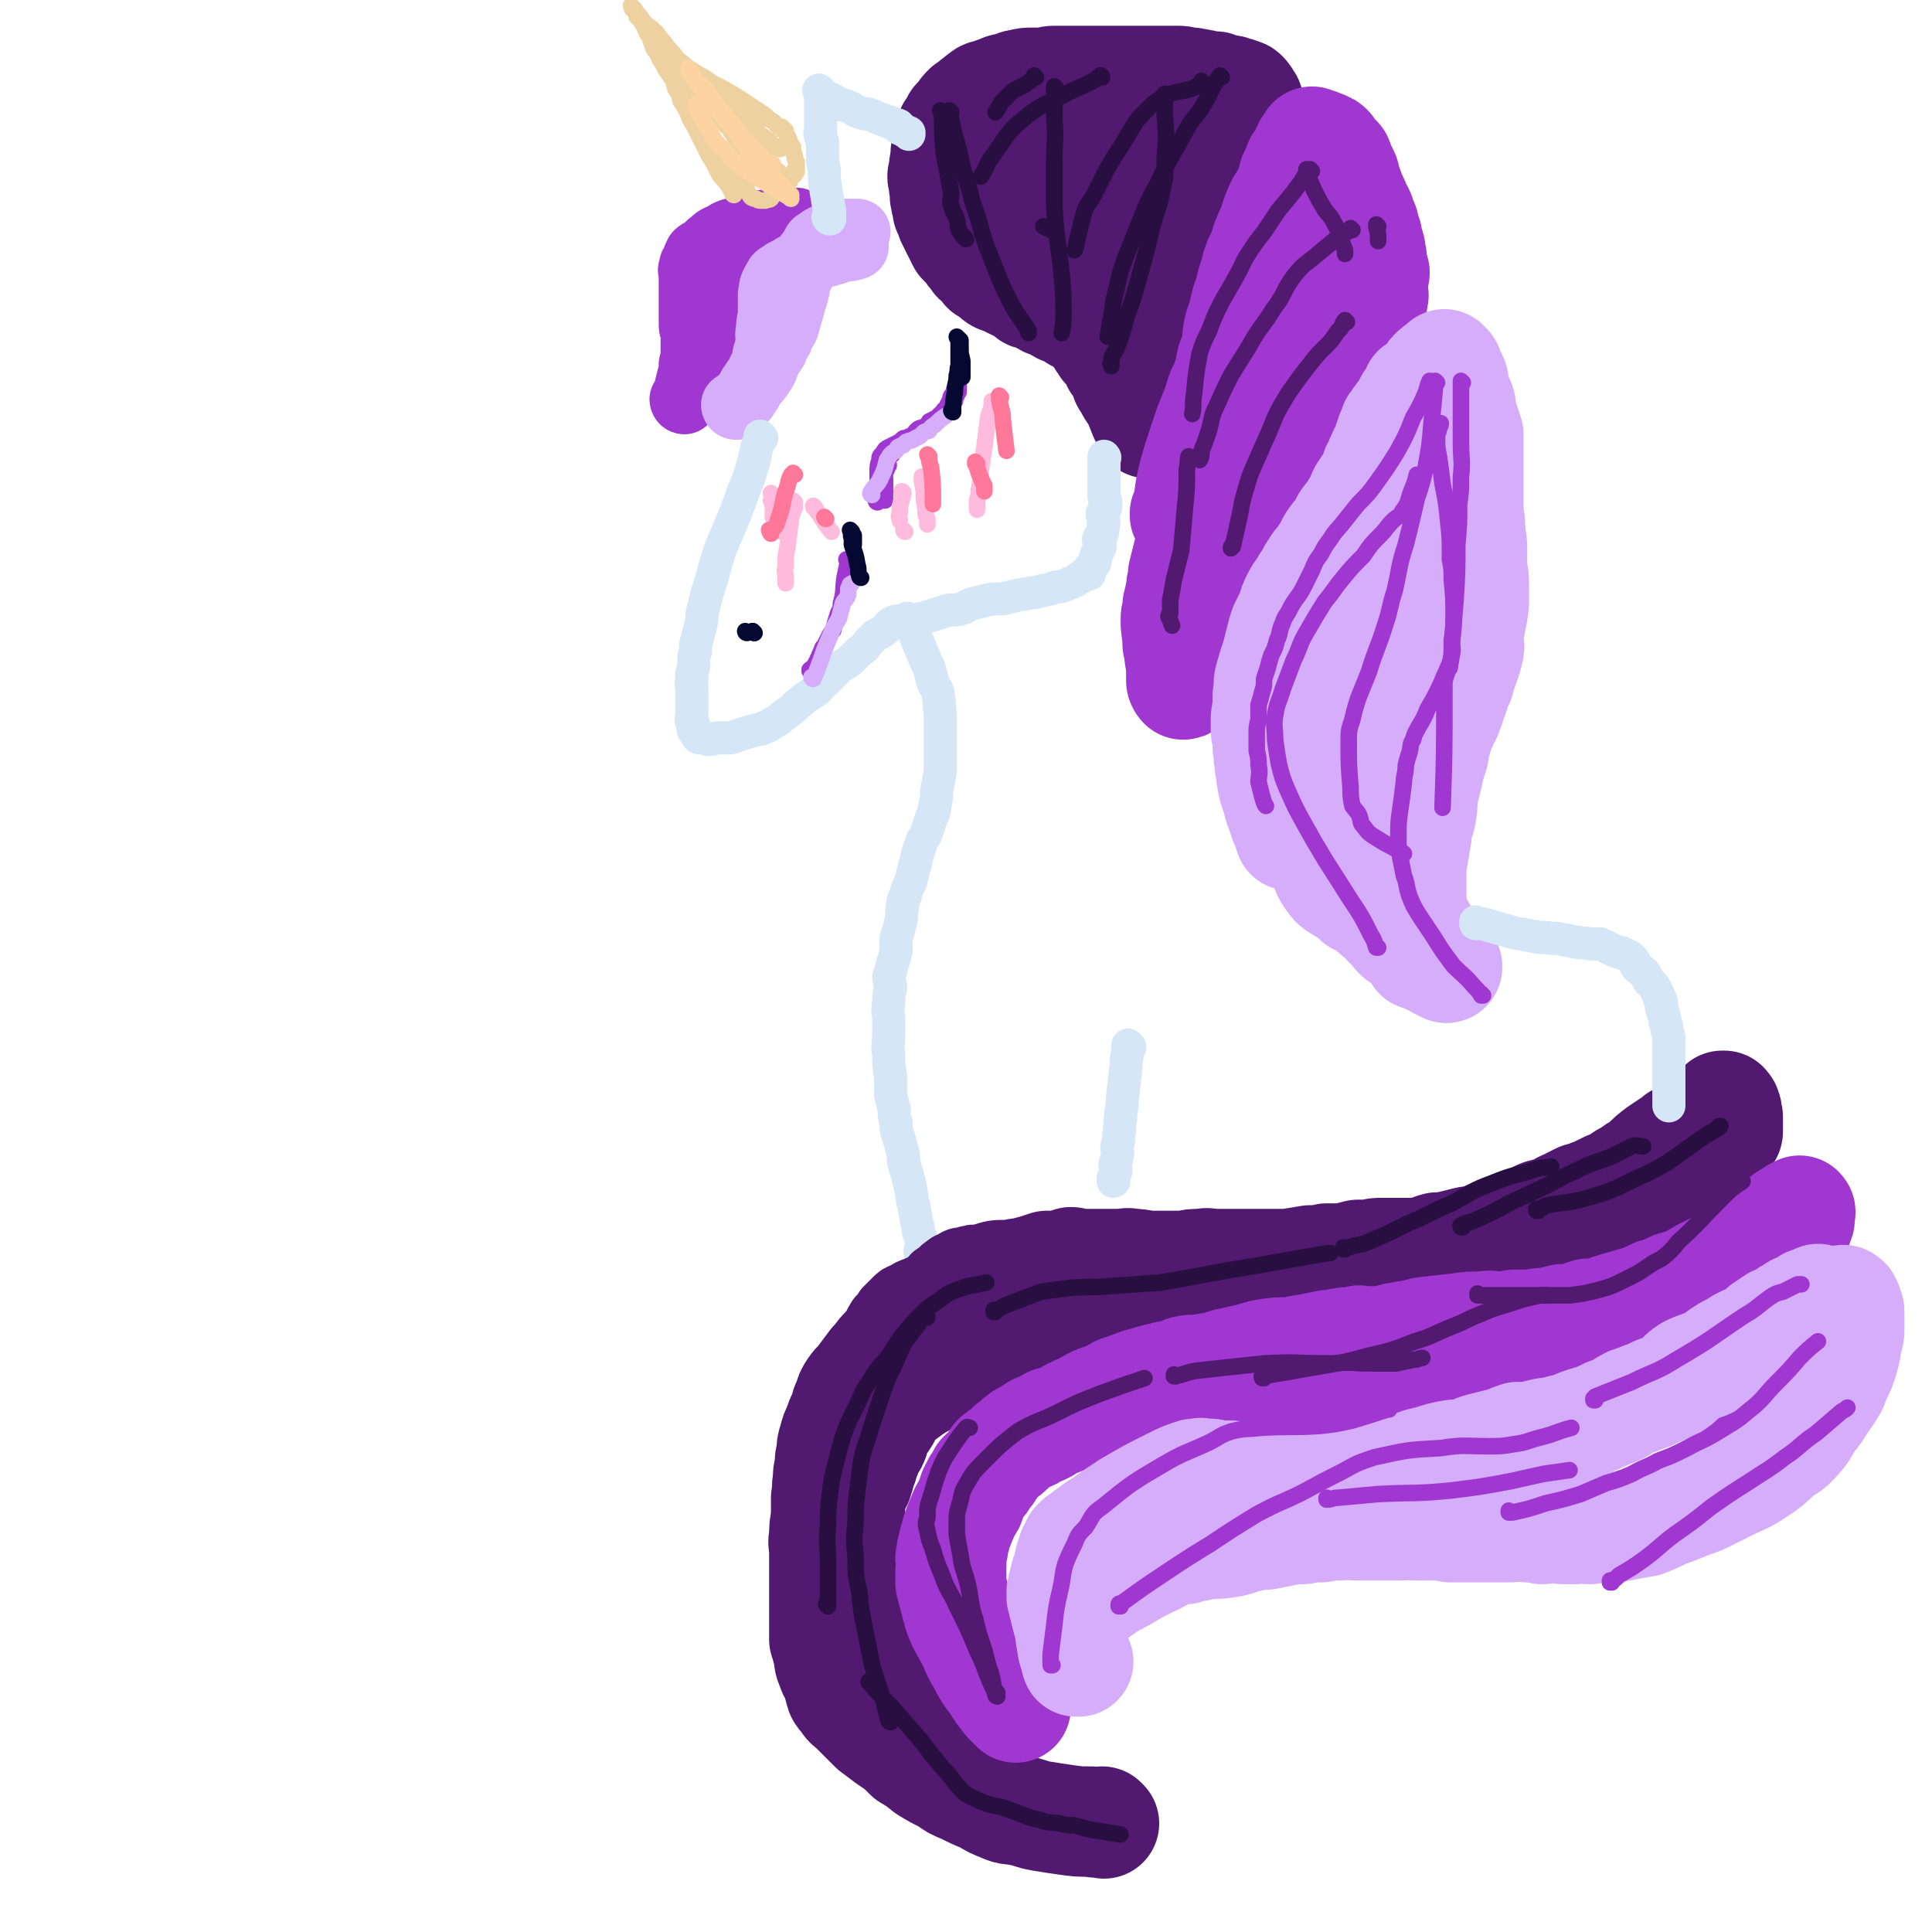
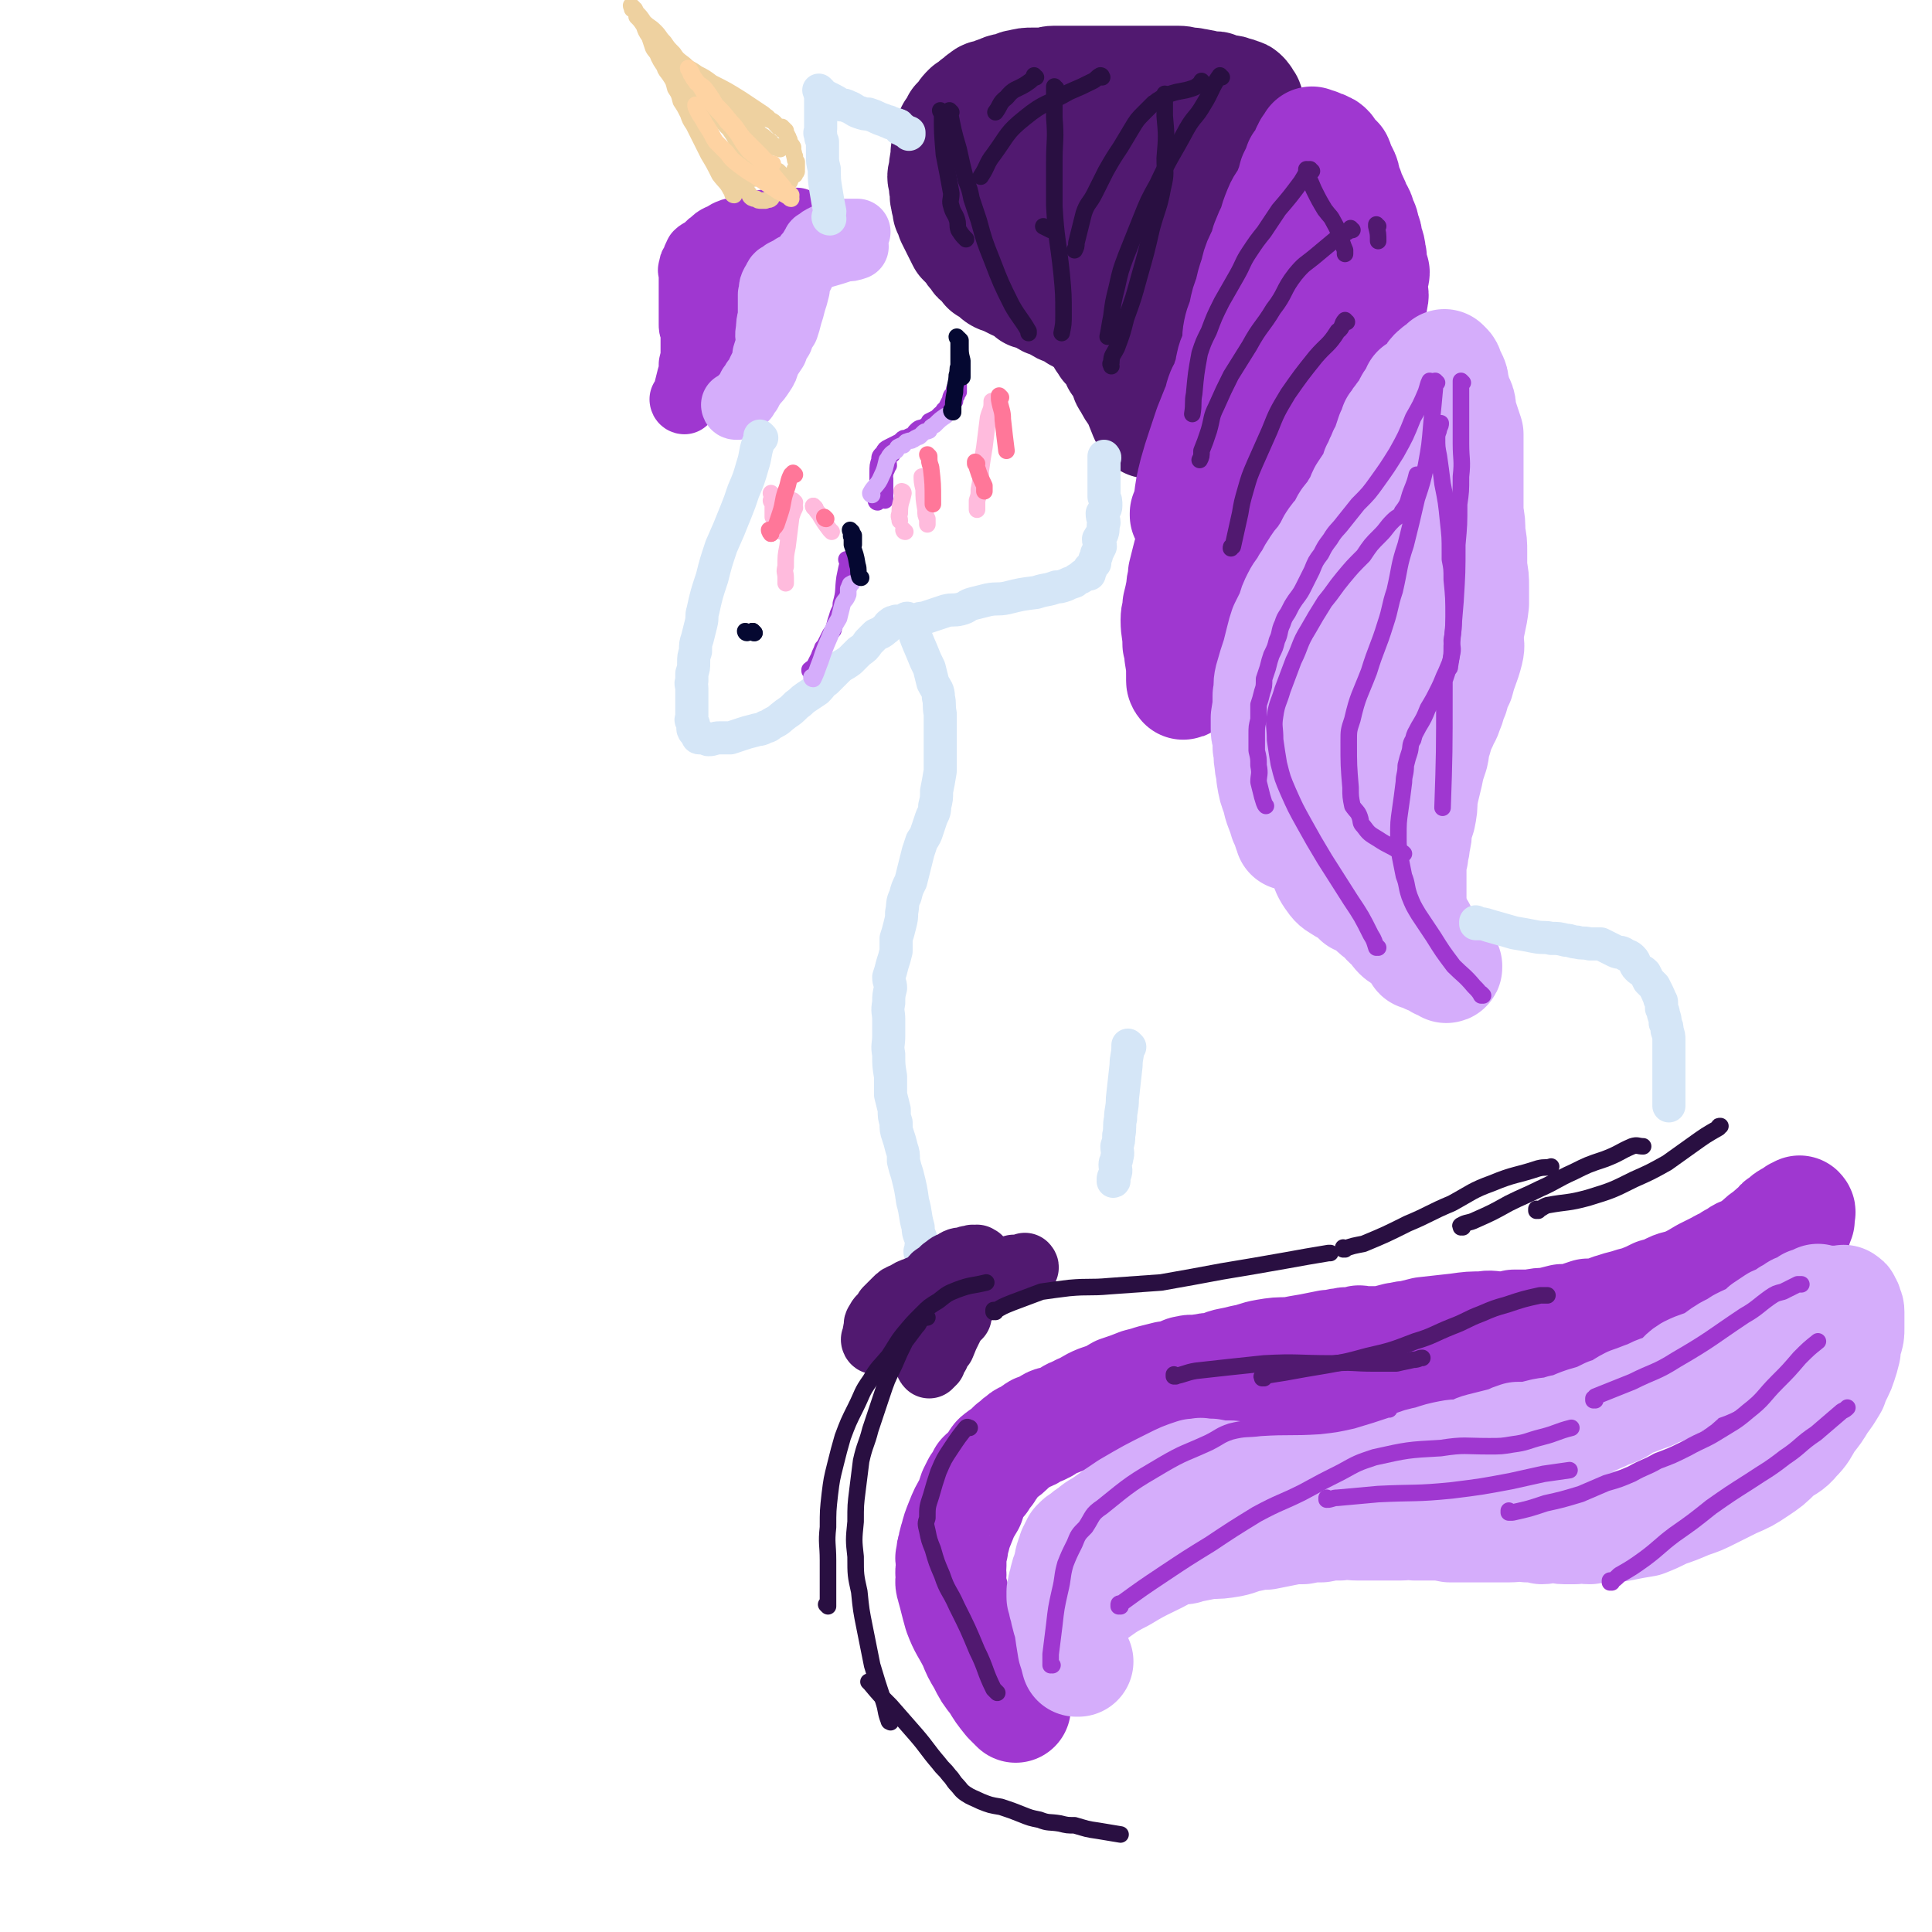
<svg xmlns="http://www.w3.org/2000/svg" viewBox="0 0 1050 1050" version="1.1">
  <g fill="none" stroke="#511970" stroke-width="60" stroke-linecap="round" stroke-linejoin="round">
    <path d="M625,230c0,0 -1,-1 -1,-1 0,0 0,1 0,1 0,0 0,0 0,0 1,0 0,-1 0,-1 0,0 0,1 0,1 0,0 0,0 0,0 1,0 0,-1 0,-1 0,0 0,1 0,1 0,0 0,0 0,0 1,0 0,-1 0,-1 0,0 1,1 0,1 0,-2 -1,-2 -2,-4 -2,-5 -2,-5 -4,-10 -3,-4 -3,-4 -5,-8 -2,-2 -1,-3 -2,-5 -1,-2 -1,-2 -2,-3 -1,-2 -1,-2 -2,-3 0,-2 0,-2 -1,-4 -1,-1 -1,-2 -2,-3 -1,-1 -1,-1 -3,-2 -1,-2 -1,-2 -2,-3 -1,-2 -1,-2 -2,-4 -1,-2 -2,-1 -3,-3 -2,-2 -2,-2 -4,-3 -2,-2 -2,-2 -5,-3 -2,-2 -2,-2 -5,-3 -3,-1 -3,-1 -6,-3 -2,-1 -2,-1 -5,-2 -2,-1 -2,-2 -4,-3 -2,-1 -2,0 -5,-1 -2,-2 -1,-2 -3,-3 -3,-1 -3,-1 -5,-2 -2,-1 -2,-1 -4,-2 -2,-2 -3,-1 -5,-2 -2,-1 -2,-2 -3,-3 -2,-1 -2,-1 -4,-2 -1,-2 -1,-2 -3,-4 -2,-1 -2,-1 -3,-3 -2,-2 -2,-2 -3,-4 -2,-2 -2,-2 -4,-4 -1,-2 -1,-2 -2,-4 -1,-2 -1,-2 -2,-4 -1,-2 -1,-2 -2,-4 -1,-3 -1,-3 -2,-5 0,-3 -1,-3 -1,-6 -1,-2 0,-2 0,-4 -1,-2 -1,-2 -1,-5 -1,-3 -1,-3 0,-6 0,-5 1,-5 1,-10 1,-4 1,-4 2,-8 0,-2 0,-2 1,-4 2,-2 2,-2 3,-5 2,-2 2,-2 3,-3 1,-2 1,-2 3,-4 2,-1 2,-1 4,-3 2,-1 2,-2 4,-3 2,-2 2,-1 5,-2 2,-1 2,-1 5,-2 2,-1 2,-1 5,-1 3,-1 3,-2 5,-2 4,-1 4,-1 7,-1 3,0 3,0 6,0 3,0 3,-1 6,-1 3,0 3,0 5,0 2,0 2,0 5,0 2,0 2,0 5,0 2,0 2,0 5,0 3,0 3,0 7,0 3,0 3,0 6,0 3,0 3,0 7,0 3,0 3,0 6,0 4,0 4,0 7,0 4,0 4,0 7,0 3,0 3,0 7,0 4,0 4,1 8,1 2,1 2,0 5,1 2,0 2,1 3,1 2,0 2,0 4,0 1,0 1,0 2,1 2,0 2,1 3,1 1,0 1,0 3,0 1,0 0,0 1,1 1,0 1,0 2,0 1,0 1,0 3,1 0,0 0,0 0,0 1,0 1,0 2,1 0,0 0,0 0,1 1,0 1,0 1,1 1,0 0,1 0,1 0,0 0,0 0,0 1,0 1,0 1,0 1,1 0,1 0,2 0,2 0,2 0,4 -1,3 0,3 -1,5 0,3 -1,2 -2,5 -1,3 0,3 -1,6 -1,3 -1,3 -2,6 -1,3 -1,3 -2,7 -2,3 -2,3 -4,6 -1,4 -1,4 -3,8 -2,3 -2,3 -3,7 -2,4 -2,4 -3,8 -2,3 -1,4 -3,7 -1,4 -1,4 -3,8 -2,5 -2,5 -3,10 -2,4 -2,4 -3,8 -2,4 -2,4 -4,9 -3,9 -3,9 -7,19 -2,4 -2,4 -4,9 -4,6 -3,7 -7,13 -1,1 -1,1 -2,2 0,1 0,1 -1,2 0,0 0,0 0,0 0,0 0,0 0,1 0,0 0,0 0,0 0,-1 0,-1 -1,-2 -1,-1 -2,-1 -3,-2 -1,-2 0,-2 -1,-4 0,-3 -1,-3 -1,-5 0,-6 1,-6 2,-12 3,-11 3,-11 7,-21 4,-12 5,-12 10,-23 4,-11 4,-11 9,-23 4,-9 5,-9 9,-18 2,-6 2,-6 4,-12 1,-3 1,-3 1,-6 0,-3 0,-3 0,-5 0,-1 0,-1 0,-1 0,0 0,0 0,0 0,0 0,0 0,0 1,0 0,0 0,-1 0,0 0,1 0,1 0,0 0,0 0,0 1,0 0,0 0,-1 0,0 1,1 0,1 -1,1 -1,1 -3,3 -3,3 -3,3 -6,6 -4,4 -4,3 -8,7 -4,4 -4,4 -8,9 -4,5 -4,5 -8,10 -3,4 -3,4 -6,8 -3,4 -3,4 -6,8 -3,4 -3,4 -6,8 -2,3 -2,3 -5,6 -2,3 -2,3 -4,6 -3,3 -3,2 -6,5 -1,2 -1,2 -2,4 -2,1 -2,1 -4,1 0,1 0,1 -1,1 -1,0 -1,0 -2,0 -2,0 -2,0 -3,0 0,0 -1,0 -1,0 0,-1 0,-1 0,-2 0,-3 0,-3 0,-5 1,-5 2,-5 3,-10 2,-6 2,-6 3,-12 3,-10 2,-10 5,-20 2,-9 2,-9 5,-18 2,-7 2,-7 3,-14 1,-3 1,-3 1,-6 1,-2 1,-2 1,-4 1,-1 0,-1 0,-1 0,0 0,0 0,0 1,0 0,-1 0,-1 0,0 0,0 0,1 0,0 0,0 0,0 -2,1 -2,1 -4,2 -3,2 -3,2 -6,4 -4,2 -4,2 -7,5 -4,3 -4,3 -7,7 -4,3 -3,3 -7,6 -3,3 -3,3 -6,6 -3,3 -3,3 -5,6 -2,3 -2,3 -4,6 -2,3 -2,3 -4,5 -1,2 -1,2 -2,4 -1,2 -1,2 -2,3 -1,2 -1,1 -1,3 -1,0 0,0 -1,0 " />
  </g>
  <g fill="none" stroke="#9F37D0" stroke-width="60" stroke-linecap="round" stroke-linejoin="round">
    <path d="M645,280c0,0 -1,-1 -1,-1 0,0 0,1 0,1 0,0 0,0 0,0 1,0 0,-1 0,-1 0,0 0,1 0,1 0,0 0,0 0,0 1,0 0,-1 0,-1 0,0 0,1 0,1 0,0 0,0 0,0 1,0 0,-1 0,-1 0,0 0,1 0,1 1,-3 1,-4 2,-7 1,-8 1,-8 3,-16 2,-7 2,-7 4,-13 2,-6 2,-6 4,-12 2,-5 2,-5 4,-10 2,-4 1,-4 3,-9 2,-4 2,-3 3,-7 2,-4 1,-4 2,-8 1,-5 2,-4 3,-9 1,-4 0,-4 1,-9 1,-5 2,-5 3,-10 1,-5 1,-5 3,-10 1,-5 1,-5 3,-11 1,-4 1,-5 3,-9 2,-4 2,-4 3,-8 2,-5 2,-5 4,-9 1,-4 1,-4 3,-9 2,-5 3,-4 5,-9 2,-5 2,-5 3,-9 2,-4 2,-4 3,-7 2,-2 2,-2 3,-4 1,-1 1,-1 1,-3 1,-1 1,-1 1,-2 1,-1 1,-1 1,-1 1,-1 1,-1 1,-1 0,0 0,0 0,0 1,0 0,0 0,-1 0,0 1,1 1,1 0,0 0,0 0,0 1,0 1,0 2,0 1,1 1,1 1,1 2,0 2,0 3,1 1,0 1,0 2,1 1,1 0,2 1,3 1,1 1,1 2,1 1,1 1,1 2,2 1,2 0,2 1,4 1,1 1,1 2,3 1,2 1,2 1,4 1,3 1,3 2,5 1,3 1,3 2,5 1,2 1,2 2,5 2,3 2,3 3,7 2,3 1,3 2,6 1,2 1,2 1,4 1,4 2,4 2,9 1,1 0,1 0,3 0,1 0,2 0,3 1,2 1,2 2,3 0,2 -1,2 -1,5 0,2 0,2 0,4 0,3 1,3 0,5 0,2 0,2 -1,3 0,2 1,2 0,4 0,1 -1,1 -2,2 0,1 0,1 0,2 -1,1 -1,1 -2,2 -1,2 -1,2 -3,4 -1,2 -1,2 -3,4 -2,3 -2,3 -4,5 -3,4 -3,4 -6,7 -3,3 -3,3 -6,6 -3,4 -3,4 -6,8 -2,3 -3,3 -5,7 -2,3 -1,3 -3,6 -3,4 -3,3 -5,7 -2,3 -2,3 -4,6 -1,3 -1,3 -3,7 -2,3 -2,3 -4,7 -3,4 -3,4 -5,8 -3,6 -3,6 -5,12 -2,5 -2,5 -4,10 -2,5 -1,5 -3,10 -2,4 -3,4 -5,8 -1,4 -2,4 -3,8 -1,4 0,5 -2,9 -1,5 -2,4 -4,9 -2,5 -2,5 -4,10 -1,4 -1,3 -3,7 -1,4 -2,4 -3,8 -1,3 -1,4 -2,8 -1,2 -1,2 -2,4 0,2 0,2 0,4 0,2 0,2 -1,3 0,1 0,1 0,2 0,0 0,0 0,1 0,1 0,1 0,2 0,0 0,0 0,0 1,0 0,0 0,-1 0,0 0,1 0,1 0,0 0,0 0,0 1,0 0,0 0,-1 0,0 0,1 0,1 0,0 0,0 0,0 1,0 0,0 0,-1 0,0 0,1 0,1 0,0 0,0 0,0 1,0 0,0 0,-1 0,0 0,1 0,1 0,0 -1,-1 -1,-2 0,-1 0,-1 0,-2 0,-6 0,-6 -1,-12 0,-3 0,-3 -1,-6 0,-7 -1,-7 -1,-13 0,-4 1,-4 1,-8 1,-4 1,-4 2,-9 0,-4 1,-4 1,-8 1,-4 1,-4 2,-8 1,-4 1,-4 3,-7 1,-4 1,-4 3,-7 2,-4 1,-5 3,-8 2,-5 2,-4 5,-9 2,-4 2,-4 4,-9 2,-4 1,-4 3,-9 1,-3 1,-3 2,-7 2,-4 2,-4 3,-7 2,-4 1,-4 3,-8 1,-4 2,-4 4,-8 2,-4 1,-5 3,-8 2,-4 3,-3 5,-7 2,-3 1,-3 3,-6 3,-3 3,-3 5,-6 3,-4 3,-4 5,-8 3,-4 3,-4 6,-8 2,-4 2,-4 5,-8 2,-4 2,-4 4,-8 2,-3 3,-3 5,-6 1,-3 0,-3 1,-6 2,-2 2,-2 4,-4 1,-3 0,-3 2,-5 0,-1 1,-1 1,-2 1,-1 0,-1 0,-1 0,0 0,0 0,0 1,0 0,0 0,-1 " />
  </g>
  <g fill="none" stroke="#D5ADFB" stroke-width="60" stroke-linecap="round" stroke-linejoin="round">
    <path d="M702,454c0,0 -1,-1 -1,-1 0,0 0,0 0,1 0,0 0,0 0,0 1,0 0,-1 0,-1 0,0 0,0 0,1 0,0 0,0 0,0 1,0 0,-1 0,-1 0,0 0,0 0,1 0,0 0,0 0,0 1,0 0,-1 0,-1 0,0 0,0 0,1 0,0 0,0 0,0 1,0 0,-1 0,-1 0,0 0,0 0,1 0,0 0,0 0,0 1,0 0,0 0,-1 -2,-3 -1,-4 -3,-7 -2,-7 -3,-7 -4,-13 -2,-5 -2,-5 -3,-11 0,-4 -1,-4 -1,-8 -1,-4 0,-4 -1,-8 0,-3 0,-3 0,-5 -1,-3 -1,-3 -1,-5 0,-3 0,-3 0,-6 1,-6 1,-6 1,-12 1,-5 0,-5 1,-9 2,-7 2,-7 4,-13 1,-4 1,-4 2,-8 1,-4 1,-4 2,-7 2,-4 2,-4 4,-8 1,-4 1,-4 3,-8 2,-4 3,-4 5,-8 3,-4 2,-4 5,-8 2,-4 3,-3 5,-7 2,-3 2,-3 4,-7 2,-3 2,-3 5,-6 2,-3 1,-3 3,-6 3,-4 3,-3 5,-7 3,-4 2,-4 4,-8 2,-3 2,-3 4,-6 2,-3 2,-3 3,-7 2,-3 1,-3 3,-6 1,-4 2,-3 3,-7 1,-3 1,-3 2,-6 1,-2 1,-2 2,-5 2,-2 1,-2 3,-4 1,-2 2,-2 3,-4 1,-2 1,-2 2,-4 1,-2 2,-2 3,-3 1,-2 0,-2 1,-4 2,-1 2,-1 3,-2 1,-1 1,-1 2,-2 1,-1 1,-1 2,-2 1,-1 1,-2 2,-3 1,-1 1,-1 2,-1 0,-1 0,-1 1,-1 1,-1 1,0 2,-1 0,-1 0,-1 0,-1 1,-1 1,0 1,0 0,0 0,0 0,0 1,0 0,-1 0,-1 0,0 1,1 1,1 0,0 0,0 0,0 1,1 1,1 1,2 1,2 1,2 2,4 1,2 1,2 1,4 1,3 1,3 1,5 1,2 1,2 2,4 1,2 1,3 1,5 1,4 1,4 2,7 1,3 1,3 2,6 0,5 0,5 0,10 0,4 0,4 0,9 0,4 0,4 0,8 0,4 0,4 0,8 0,4 0,4 0,8 1,5 1,5 1,11 1,5 1,5 1,10 0,4 0,5 0,9 1,5 1,5 1,10 0,4 0,4 0,9 -1,9 -2,9 -3,18 0,4 1,4 0,8 -2,8 -3,8 -5,16 -2,4 -2,4 -3,8 -2,4 -1,4 -3,8 -1,4 -2,4 -3,7 -2,4 -2,4 -3,8 -2,4 -1,5 -2,9 -1,3 -1,3 -2,6 -1,5 -1,5 -2,9 -1,4 -1,4 -2,9 0,5 0,5 -1,10 -1,3 -1,3 -2,6 0,4 0,4 -1,8 0,4 -1,3 -1,7 -1,4 -1,4 -1,8 0,3 0,3 0,6 0,3 0,3 0,7 0,2 0,2 0,3 0,2 0,2 0,4 1,2 1,2 1,4 1,2 0,3 1,5 1,2 2,2 3,3 1,2 1,3 2,5 1,1 1,1 2,2 1,2 1,1 3,3 1,2 1,2 2,3 1,2 2,2 3,4 1,1 1,1 1,2 1,0 1,0 1,1 0,0 0,0 0,0 0,0 0,0 0,1 0,0 0,0 0,0 1,0 0,-1 0,-1 0,0 0,0 0,1 0,0 0,0 0,0 1,0 0,-1 0,-1 0,0 0,0 0,1 0,0 0,0 0,0 0,-1 1,-1 0,-1 -1,-1 -1,-1 -2,-1 -1,0 -1,0 -2,0 -1,-1 -1,-1 -3,-2 0,-1 0,-1 -1,-1 -1,0 -1,0 -2,0 -1,-1 0,-2 -2,-2 -1,-1 -1,0 -3,0 -1,-1 0,-2 -1,-3 -1,-2 -1,-1 -2,-2 -2,-1 -2,-2 -3,-3 -2,-2 -3,-1 -5,-3 -2,-2 -2,-3 -4,-5 -3,-2 -3,-3 -5,-5 -3,-2 -3,-2 -5,-4 -2,-2 -2,-2 -4,-3 -2,-2 -2,-1 -4,-2 -2,-2 -2,-2 -4,-4 -2,-1 -2,-1 -4,-2 -3,-2 -4,-2 -6,-5 -3,-4 -3,-5 -5,-10 -2,-3 -2,-3 -3,-7 -1,-2 -1,-3 -2,-5 -1,-3 -1,-3 -1,-6 -1,-4 -1,-4 -1,-7 1,-3 1,-3 1,-6 1,-5 1,-5 2,-9 1,-5 1,-5 3,-10 2,-5 2,-5 4,-10 2,-6 1,-6 3,-12 2,-5 3,-5 6,-11 2,-5 2,-5 5,-11 2,-6 2,-6 4,-12 3,-6 3,-6 5,-13 3,-8 2,-9 5,-17 3,-9 4,-9 6,-18 3,-7 2,-7 4,-15 2,-5 1,-5 3,-10 2,-4 2,-4 4,-8 0,-2 0,-2 0,-4 0,-1 0,-1 0,-2 0,0 1,1 1,1 0,0 0,0 0,0 1,0 0,-1 0,-1 0,0 0,0 0,1 0,2 -1,2 -1,4 0,4 1,4 0,7 0,6 -1,6 -1,11 -1,6 -1,6 -2,13 -1,9 -1,9 -2,18 -1,9 -1,9 -2,18 -2,8 -2,8 -3,16 -2,7 -2,7 -4,14 -1,7 -1,7 -2,14 -2,6 -2,6 -3,12 -1,4 -1,4 -1,9 -1,2 -1,3 -1,5 0,0 0,0 0,0 0,0 0,0 0,0 1,0 0,-1 0,-1 0,0 0,1 0,1 1,-2 1,-3 2,-6 1,-4 1,-4 3,-9 2,-6 2,-6 4,-13 2,-8 2,-8 5,-17 2,-10 2,-10 5,-20 1,-7 1,-7 3,-13 1,-4 1,-4 3,-7 0,0 0,0 0,0 " />
  </g>
  <g fill="none" stroke="#511970" stroke-width="60" stroke-linecap="round" stroke-linejoin="round">
-     <path d="M600,991c0,0 -1,-1 -1,-1 0,0 0,0 0,0 0,0 0,0 0,0 1,1 0,0 0,0 0,0 0,0 0,0 0,0 0,0 0,0 1,1 0,0 0,0 0,0 0,0 0,0 0,0 0,0 0,0 -3,0 -3,1 -6,0 -7,0 -7,0 -14,-1 -7,-1 -7,-1 -13,-2 -6,-1 -6,-2 -12,-3 -4,-1 -5,0 -9,-2 -5,-2 -5,-2 -10,-5 -5,-2 -5,-2 -11,-5 -5,-2 -5,-2 -9,-5 -6,-3 -6,-3 -11,-6 -5,-4 -5,-4 -10,-7 -5,-5 -5,-5 -11,-9 -4,-3 -4,-3 -8,-6 -3,-3 -3,-3 -6,-6 -2,-2 -2,-2 -5,-5 -2,-2 -2,-1 -4,-4 -1,-2 -2,-2 -3,-4 -1,-3 -1,-4 -2,-7 -1,-4 -2,-3 -3,-7 -2,-4 -1,-4 -2,-8 -1,-4 -1,-4 -2,-7 0,-3 0,-4 0,-7 0,-4 0,-4 0,-8 0,-3 0,-3 0,-7 0,-4 0,-4 0,-9 0,-4 0,-4 0,-8 0,-4 0,-4 0,-8 0,-5 -1,-5 0,-9 0,-5 0,-5 1,-10 0,-5 0,-5 0,-11 1,-5 0,-5 1,-9 0,-4 0,-4 1,-8 0,-4 0,-4 1,-7 0,-4 0,-4 1,-7 1,-4 1,-4 3,-8 1,-4 1,-3 3,-7 1,-3 0,-3 2,-6 1,-4 1,-4 3,-7 2,-3 3,-3 5,-6 3,-4 3,-4 6,-8 3,-3 3,-4 6,-7 5,-4 5,-4 11,-8 6,-5 6,-5 12,-10 3,-3 3,-3 6,-5 3,-2 3,-2 6,-4 3,-1 3,-1 5,-3 3,-1 3,-1 6,-3 3,-2 3,-2 6,-3 3,-2 3,-2 6,-4 3,-1 3,-1 6,-1 3,0 3,0 5,0 3,-1 3,-1 6,-1 3,-1 3,-1 7,-2 3,-1 3,-1 6,-2 4,0 4,0 7,0 3,-1 3,-1 6,-2 2,0 2,1 5,1 3,0 3,0 6,0 3,0 3,0 7,0 4,0 4,0 8,0 4,0 4,-1 8,0 5,0 5,1 10,1 4,0 4,0 8,0 5,0 5,0 10,0 4,-1 4,-1 9,-1 4,-1 4,0 7,0 3,0 3,0 5,0 3,0 3,0 6,0 4,0 4,0 9,0 5,0 5,0 10,0 5,0 5,0 10,0 6,-1 6,-1 12,-2 5,0 5,0 9,-1 5,0 5,0 9,0 4,-1 4,-1 8,-2 3,0 3,0 6,0 4,-1 4,-1 7,-1 4,0 4,0 8,0 3,0 3,0 6,0 4,0 4,0 8,0 4,-1 4,-2 8,-3 4,0 4,0 8,-1 4,-1 4,-1 8,-2 4,-1 4,0 7,-1 4,-2 4,-2 8,-3 2,-1 3,-1 5,-2 3,-1 3,-1 5,-2 2,-1 2,-1 5,-2 2,-1 2,-1 5,-2 3,-1 3,-2 6,-3 4,-1 4,-1 7,-2 3,-1 3,-2 6,-3 4,-2 4,-2 8,-4 3,-1 3,0 6,-2 4,-1 4,-2 7,-3 3,-2 3,-1 6,-2 2,-2 2,-2 5,-4 2,-1 2,-1 4,-2 2,-2 2,-2 5,-3 1,-1 1,-1 2,-2 4,-4 4,-4 8,-7 3,-2 3,-2 6,-4 2,-1 2,-1 4,-3 2,-1 2,-1 5,-3 1,-1 1,-1 2,-1 2,-1 2,-1 3,-2 1,-2 1,-2 3,-3 2,-1 2,-1 4,-2 2,-1 2,-2 3,-3 1,-1 1,-1 2,-2 1,0 1,0 2,-1 0,0 0,0 0,0 0,0 0,0 0,0 0,0 0,-1 0,-1 0,0 0,1 0,1 1,0 1,0 1,0 0,0 0,0 0,0 0,0 0,-1 0,-1 0,0 0,0 0,1 0,0 0,0 0,0 0,0 0,-1 0,-1 0,0 0,0 0,1 1,0 1,0 1,1 1,1 0,1 0,2 0,1 1,1 1,2 0,1 0,1 0,2 0,1 0,1 0,3 0,1 0,1 0,3 0,1 -1,1 -1,2 -1,1 -1,2 -2,3 0,2 -1,2 -1,3 -1,2 0,2 -1,3 -1,1 -1,1 -2,2 0,1 0,1 -1,2 -1,1 -1,1 -2,3 -1,1 0,1 -1,3 -2,1 -2,1 -3,3 -1,2 -1,2 -2,4 -2,2 -2,2 -4,3 -2,3 -1,3 -3,6 -2,3 -2,3 -4,5 -2,4 -2,4 -5,7 -3,3 -3,3 -6,6 -3,4 -3,4 -6,7 -3,2 -3,2 -6,4 -2,2 -2,2 -4,4 -3,2 -4,2 -7,3 -3,2 -3,3 -6,5 -4,2 -4,2 -7,3 -4,1 -4,1 -9,2 -4,1 -4,1 -9,2 -5,0 -5,0 -10,1 -7,1 -7,2 -13,3 -6,1 -6,1 -12,2 -5,1 -5,1 -11,2 -9,1 -9,2 -18,3 -8,0 -8,0 -16,1 -4,0 -4,0 -8,0 -9,-1 -9,-2 -18,-2 -9,-1 -9,-1 -18,-1 -5,-1 -5,-1 -9,-1 -5,0 -5,0 -9,-1 -4,0 -4,-1 -8,-1 -5,-1 -5,0 -9,0 -6,0 -6,0 -12,0 -6,0 -6,-1 -12,0 -5,0 -5,1 -11,1 -5,1 -5,0 -10,1 -4,0 -4,0 -8,1 -4,0 -4,0 -7,1 -4,1 -4,1 -8,2 -4,0 -4,0 -8,1 -4,0 -4,0 -8,1 -4,0 -4,0 -8,1 -4,1 -4,1 -8,3 -6,1 -6,0 -11,2 -6,1 -6,1 -11,3 -5,2 -5,1 -10,3 -4,2 -4,3 -8,5 -3,1 -3,1 -6,2 -3,1 -3,2 -5,3 -3,1 -3,1 -5,2 -3,0 -3,0 -5,1 -2,1 -2,1 -4,2 -3,1 -3,1 -5,2 -3,2 -3,2 -6,3 -3,2 -4,1 -7,3 -4,2 -3,2 -7,4 -3,2 -3,2 -7,5 -3,2 -3,2 -5,4 -3,4 -3,4 -5,8 -2,3 -2,3 -4,6 -2,4 -1,4 -3,8 -2,3 -2,3 -3,6 -2,4 -1,4 -3,8 -1,4 -1,4 -2,7 -2,4 -2,3 -3,7 -1,3 -1,3 -1,7 -1,2 0,2 0,5 0,3 0,3 0,5 0,4 -1,4 0,8 0,4 0,4 1,8 0,4 0,4 1,8 0,3 -1,3 0,7 0,2 1,2 1,5 0,2 0,2 0,4 0,2 0,2 0,4 1,3 1,3 2,5 1,2 1,2 2,4 1,2 1,2 2,4 1,2 2,2 3,4 1,2 1,2 2,5 2,2 2,1 3,3 2,3 1,3 3,5 1,3 1,2 3,5 1,2 1,2 2,4 1,2 1,2 2,3 3,4 3,5 6,9 1,3 1,3 3,5 2,3 2,2 4,4 " />
-   </g>
+     </g>
  <g fill="none" stroke="#9F37D0" stroke-width="60" stroke-linecap="round" stroke-linejoin="round">
    <path d="M552,928c0,0 -1,-1 -1,-1 0,0 0,0 0,0 0,0 0,0 0,0 1,1 0,0 0,0 0,0 0,0 0,0 0,0 0,0 0,0 1,1 0,0 0,0 0,0 0,0 0,0 0,0 0,0 0,0 1,1 0,0 0,0 0,0 0,0 0,0 0,0 0,0 0,0 1,1 0,0 0,0 0,0 0,0 0,0 0,0 0,0 0,0 1,1 0,0 0,0 -1,-1 -1,-1 -3,-3 -4,-5 -4,-5 -7,-10 -4,-5 -4,-5 -7,-11 -3,-5 -3,-5 -5,-10 -4,-8 -5,-8 -8,-16 -2,-7 -2,-8 -4,-15 -1,-3 0,-3 0,-6 -1,-2 0,-2 0,-5 0,-1 0,-1 0,-1 0,0 0,0 0,0 0,-1 0,-1 0,-1 0,-2 -1,-2 0,-3 0,-3 0,-3 1,-5 0,-2 0,-2 1,-5 1,-4 1,-4 3,-9 2,-5 2,-5 5,-10 1,-3 1,-3 2,-6 1,-2 1,-2 2,-4 1,-1 1,-1 2,-2 0,-1 1,0 1,-1 1,-1 0,-1 0,-2 1,-1 1,-1 3,-2 1,-2 1,-2 2,-3 1,-1 1,-2 2,-3 1,-2 2,-2 3,-3 3,-2 3,-2 6,-5 3,-2 2,-2 5,-4 2,-2 3,-1 5,-2 2,-1 1,-2 3,-3 1,-1 2,0 3,0 1,-1 1,-1 2,-1 2,-2 1,-2 3,-3 2,-1 3,0 5,-1 3,-1 3,-2 5,-3 3,-2 3,-1 6,-3 5,-2 5,-3 10,-5 6,-2 6,-2 11,-5 6,-2 6,-2 11,-4 4,-1 4,-1 7,-2 4,-1 4,-1 8,-2 3,0 3,-1 6,-1 3,-1 3,-2 5,-2 3,-1 3,0 6,0 2,-1 2,-1 4,-1 2,-1 2,0 5,0 4,-1 3,-2 7,-3 5,-1 5,-1 9,-2 6,-1 6,-2 12,-3 6,-1 6,-1 13,-1 5,-1 5,-1 11,-2 5,-1 5,-1 10,-2 4,0 4,-1 8,-1 2,-1 2,0 5,0 1,-1 1,-1 3,-1 1,-1 1,0 2,0 1,0 1,0 2,0 2,0 2,0 4,0 3,0 3,0 6,0 3,-1 3,-1 7,-2 3,0 3,-1 7,-1 4,-1 4,-1 8,-2 9,-1 9,-1 18,-2 7,-1 7,-1 14,-1 4,-1 5,0 9,0 4,0 4,0 8,-1 4,0 4,0 9,0 5,-1 5,-1 9,-1 4,-1 4,-1 8,-2 4,0 4,0 8,-1 3,-1 3,-1 6,-2 3,0 3,0 7,0 3,-1 3,-2 7,-3 3,-1 3,-1 7,-2 3,-1 3,-1 7,-2 5,-2 5,-2 9,-4 4,-1 4,-1 8,-3 4,-2 5,-1 9,-3 4,-2 4,-2 9,-5 4,-2 4,-2 8,-4 3,-2 3,-1 7,-4 3,-1 3,-2 5,-3 3,-1 3,-1 5,-2 3,-2 2,-2 5,-4 2,-2 2,-2 5,-4 2,-2 2,-2 5,-4 1,-2 1,-2 3,-3 2,-2 2,-2 4,-3 1,0 1,0 2,0 1,-1 1,-1 1,-2 1,0 1,0 1,1 0,0 0,0 0,0 1,-1 1,-1 1,-1 0,0 0,0 0,0 1,0 0,-1 0,-1 0,0 0,0 0,1 0,0 0,0 0,0 1,0 0,-1 0,-1 0,0 0,0 0,1 0,0 0,0 0,0 1,0 0,-1 0,-1 0,0 0,0 0,1 0,0 0,0 0,1 0,2 0,2 0,3 -1,3 -1,2 -2,5 -1,2 0,3 -1,5 -2,4 -2,4 -4,8 -2,4 -2,4 -4,8 -3,4 -3,4 -6,8 -4,5 -3,5 -7,10 -4,5 -4,5 -9,11 -4,5 -4,5 -8,10 -4,4 -3,4 -7,9 -3,3 -3,2 -5,5 -2,2 -1,2 -3,4 -1,1 -1,1 -3,1 0,0 0,0 0,1 -1,0 -1,0 -2,1 -1,0 -1,-1 -1,0 -2,0 -2,1 -4,1 -8,1 -8,1 -17,2 -6,1 -6,0 -12,1 -12,0 -12,0 -25,0 -5,0 -5,0 -11,0 -6,0 -6,0 -12,0 -6,0 -6,0 -13,0 -8,0 -8,0 -15,0 -6,-1 -6,-2 -13,-2 -5,0 -5,0 -11,1 -5,0 -5,0 -10,0 -5,0 -5,-1 -10,0 -6,0 -6,0 -12,1 -6,0 -6,0 -13,0 -7,0 -7,0 -14,1 -7,0 -7,0 -13,1 -6,0 -6,1 -13,1 -5,1 -5,0 -11,1 -6,0 -6,0 -12,1 -4,0 -4,0 -9,1 -5,0 -5,0 -9,1 -3,0 -3,0 -6,0 -2,0 -2,-1 -4,0 -1,0 -1,0 -2,0 -2,2 -2,2 -5,3 -2,1 -1,1 -3,2 " />
  </g>
  <g fill="none" stroke="#D5ADFB" stroke-width="60" stroke-linecap="round" stroke-linejoin="round">
    <path d="M586,903c0,0 -1,-1 -1,-1 0,0 0,0 0,1 0,0 0,0 0,0 1,0 0,-1 0,-1 0,0 0,0 0,1 0,0 0,0 0,0 1,0 0,-1 0,-1 0,0 0,0 0,1 0,0 0,0 0,0 1,0 0,-1 0,-1 0,0 0,0 0,1 0,0 0,0 0,0 1,0 0,-1 0,-1 0,0 0,0 0,1 0,0 0,0 0,0 -1,-4 -1,-4 -2,-7 -1,-6 -1,-6 -2,-13 -1,-3 -1,-3 -2,-7 0,-2 0,-2 -1,-4 0,-2 0,-2 -1,-4 0,-1 0,-1 0,-2 0,-1 0,-1 0,-1 1,-2 0,-2 1,-4 1,-5 1,-5 3,-9 0,-3 0,-3 1,-6 1,-1 1,-1 1,-3 1,-1 1,-1 1,-2 1,-1 1,-1 1,-2 1,0 1,0 1,-1 0,0 0,0 0,0 0,0 0,0 0,0 1,-1 1,-1 2,-1 0,-1 1,-1 1,-1 2,-2 2,-2 4,-3 3,-3 4,-3 7,-5 7,-5 7,-5 13,-9 12,-7 12,-7 24,-13 6,-3 6,-3 12,-5 2,0 2,0 3,0 1,-1 1,0 1,0 0,0 0,0 0,0 3,0 3,0 5,0 5,1 5,1 11,1 8,1 8,1 16,1 7,0 7,-1 14,0 7,0 7,0 14,1 6,0 6,0 11,0 4,-1 4,-1 9,-1 2,-1 2,0 4,0 2,0 2,0 4,0 2,0 2,0 3,0 3,-1 3,-1 6,-1 4,-1 4,-2 7,-3 5,-1 5,-1 10,-2 5,-2 5,-2 10,-3 6,-2 6,-2 11,-3 5,-1 5,0 9,-1 4,-1 4,-2 8,-3 4,-1 4,-1 8,-2 4,-1 4,-1 7,-2 2,-1 2,-1 5,-2 3,0 3,0 6,0 4,-1 4,-1 8,-2 5,-1 5,0 10,-2 6,-1 6,-2 12,-4 7,-2 7,-2 13,-5 7,-2 6,-3 12,-6 6,-2 5,-2 11,-4 5,-3 6,-2 11,-5 6,-3 5,-5 10,-8 6,-3 6,-2 12,-5 5,-3 4,-3 9,-6 4,-2 4,-2 7,-4 4,-2 4,-2 7,-3 3,-2 3,-2 6,-5 3,-2 3,-2 6,-4 2,-1 3,-1 5,-2 1,0 1,-1 2,-1 0,-1 0,-1 1,-1 0,0 1,0 1,0 1,-1 1,-1 1,-1 0,0 0,0 0,0 1,0 1,0 1,0 0,-1 0,-1 0,-1 0,-1 1,0 1,0 1,-1 1,-1 2,-1 1,-1 1,-1 2,-1 1,-1 1,-1 2,-2 2,0 2,0 3,0 1,-1 1,0 2,0 0,-1 0,-1 0,-2 0,0 1,1 1,1 0,0 0,0 0,0 1,0 1,0 1,0 1,0 1,0 2,0 2,0 2,0 4,0 1,0 1,0 3,0 1,0 1,0 2,0 1,0 1,-1 1,0 1,0 1,0 1,1 0,0 0,0 0,0 1,1 1,1 1,2 1,2 1,2 1,3 0,2 0,2 0,4 0,3 0,3 0,5 0,3 0,3 -1,6 -1,3 -1,3 -1,6 -1,4 -1,4 -2,7 -1,3 -1,3 -2,5 -2,4 -2,4 -3,7 -3,5 -3,5 -6,9 -3,5 -3,5 -7,10 -3,5 -3,6 -7,10 -4,5 -5,4 -10,8 -5,5 -5,5 -11,9 -6,4 -6,4 -13,7 -6,3 -6,3 -12,6 -6,3 -6,3 -12,5 -7,3 -7,3 -13,5 -6,3 -6,3 -11,5 -6,1 -6,1 -11,2 -5,1 -5,1 -11,1 -4,1 -4,0 -8,1 -4,0 -4,-1 -8,0 -3,0 -3,0 -6,0 -3,0 -3,-1 -6,-1 -3,0 -3,1 -6,1 -4,-1 -4,-1 -8,-1 -5,-1 -5,0 -10,0 -6,0 -6,0 -12,0 -5,0 -5,0 -10,0 -5,0 -5,0 -10,0 -5,-1 -5,-1 -9,-1 -5,0 -5,0 -10,0 -4,-1 -4,0 -8,0 -4,0 -4,0 -7,0 -3,0 -3,0 -6,0 -5,0 -5,0 -10,0 -5,0 -5,-1 -10,0 -5,0 -5,0 -10,1 -5,0 -5,0 -10,1 -5,0 -5,0 -10,1 -5,1 -5,1 -10,2 -4,0 -4,0 -8,1 -6,1 -6,2 -11,3 -6,1 -6,1 -12,1 -5,1 -5,1 -10,2 -2,0 -2,1 -4,1 -2,0 -2,0 -3,0 -1,0 -1,-1 -2,0 -1,0 -1,0 -2,1 0,0 0,0 0,0 1,0 0,-1 0,-1 0,0 1,0 0,1 -12,7 -13,6 -26,14 -10,5 -10,6 -19,12 -1,1 -1,1 -2,2 " />
  </g>
  <g fill="none" stroke="#9F37D0" stroke-width="36" stroke-linecap="round" stroke-linejoin="round">
    <path d="M434,121c0,0 -1,0 -1,-1 0,0 0,1 1,1 0,0 0,0 0,0 0,0 -1,0 -1,-1 0,0 0,1 1,1 0,0 0,0 0,0 0,0 -1,0 -1,-1 0,0 0,1 1,1 0,0 0,0 0,0 0,0 -1,0 -1,-1 0,0 0,1 1,1 0,0 0,0 0,0 -1,0 -1,0 -1,0 -4,0 -4,0 -8,0 -5,0 -5,0 -11,1 -3,0 -3,0 -6,1 -2,0 -2,0 -4,1 -2,1 -2,1 -4,2 -1,1 -1,1 -2,2 -1,1 -1,1 -2,2 -1,2 -1,1 -2,3 -1,1 -1,1 -1,2 -1,2 -1,2 -2,3 -1,2 -1,2 -1,3 -1,1 -1,1 -2,3 -1,2 -1,2 -2,3 0,3 0,3 0,5 -1,3 -1,3 -1,6 -1,4 -1,4 -1,7 -1,3 -1,3 -1,5 0,3 0,3 0,6 -1,3 -1,2 -1,5 -1,2 0,2 0,4 0,3 0,3 0,5 -1,3 -1,3 -1,5 -1,2 0,2 -1,5 0,1 0,1 0,3 -1,2 -1,2 -1,3 -1,2 -1,2 -2,3 0,1 0,1 0,2 -1,1 -1,0 -2,1 -1,2 0,2 -1,3 0,1 -1,0 -1,1 -1,0 0,1 0,1 -1,1 -1,1 -1,1 0,0 0,0 0,0 0,0 -1,-1 -1,-1 0,0 0,1 1,1 0,0 0,0 0,0 0,0 -1,-1 -1,-1 0,0 0,1 1,1 0,0 0,0 0,0 0,0 -1,-1 -1,-1 0,0 0,1 1,1 0,0 0,0 0,0 0,0 -1,-1 -1,-1 0,0 1,1 1,1 0,-2 0,-3 1,-5 1,-4 1,-4 2,-8 1,-3 1,-3 1,-7 1,-4 1,-4 1,-8 0,-3 0,-3 0,-5 0,-2 0,-2 0,-5 -1,-2 -1,-2 -1,-4 0,-2 0,-2 0,-3 0,-2 0,-2 0,-3 0,-2 0,-2 0,-4 0,-2 0,-2 0,-4 0,-2 0,-2 0,-3 0,-2 0,-2 0,-4 0,-1 0,-1 0,-2 0,-2 0,-2 0,-4 0,-2 -1,-2 0,-3 0,-2 0,-2 1,-3 1,-3 1,-3 2,-5 2,-2 3,-1 5,-3 1,-1 1,-2 3,-3 2,-2 2,-2 4,-3 3,-1 3,-2 6,-3 2,-1 3,0 5,-1 3,-1 3,-1 6,-2 3,0 3,-1 5,-1 2,-1 2,-1 3,-1 2,0 2,0 3,0 0,0 0,0 0,0 " />
  </g>
  <g fill="none" stroke="#D5ADFB" stroke-width="36" stroke-linecap="round" stroke-linejoin="round">
    <path d="M465,134c0,0 -1,0 -1,-1 0,0 0,1 1,1 0,0 0,0 0,0 0,0 -1,0 -1,-1 0,0 0,1 1,1 0,0 0,0 0,0 0,0 -1,0 -1,-1 0,0 0,1 1,1 0,0 0,0 0,0 0,0 -1,0 -1,-1 0,0 0,1 1,1 0,0 0,0 0,0 0,0 -1,0 -1,-1 0,0 0,1 1,1 0,0 0,0 0,0 0,0 -1,0 -1,-1 0,0 0,1 1,1 0,0 0,0 0,0 -3,1 -3,1 -6,1 -6,2 -6,2 -13,4 -3,1 -3,1 -7,3 -3,1 -3,1 -6,3 -2,0 -2,0 -3,1 -2,1 -2,1 -4,2 -1,1 -1,1 -3,2 -1,1 -1,1 -1,2 -1,1 -1,1 -2,3 -1,2 0,3 -1,5 0,3 0,3 0,6 0,3 0,3 0,6 -1,4 -1,4 -1,7 -1,4 0,4 0,7 -1,4 -1,4 -2,7 0,2 0,2 -1,5 -1,2 -1,2 -2,4 -1,3 -1,3 -3,5 -1,2 -1,2 -2,3 -1,2 -1,2 -2,4 -1,1 -1,1 -1,2 -1,1 -1,1 -2,2 -1,0 -1,0 -2,1 0,1 0,1 0,2 0,0 0,0 0,0 -1,0 -1,0 -1,0 0,0 0,0 0,0 0,0 -1,-1 -1,-1 0,0 0,1 1,1 0,0 0,0 0,0 0,0 -1,-1 -1,-1 0,0 0,1 1,1 0,0 0,0 1,-1 1,-1 1,-1 2,-3 2,-2 2,-2 4,-4 1,-2 1,-2 3,-5 2,-2 2,-2 4,-5 2,-3 2,-3 3,-7 2,-3 2,-3 4,-6 1,-3 1,-3 3,-6 1,-3 1,-3 3,-6 1,-3 1,-3 2,-7 1,-3 1,-3 2,-7 1,-3 1,-3 2,-7 0,-3 0,-3 1,-5 1,-2 1,-2 2,-4 0,-2 0,-2 1,-4 0,-2 0,-2 1,-4 1,-2 2,-2 3,-4 1,-1 0,-1 2,-3 0,-1 0,-1 2,-2 1,-1 1,-1 3,-2 2,-1 2,-1 4,-2 2,-1 2,0 4,-1 2,0 2,0 4,0 1,0 1,0 2,0 1,0 1,0 2,0 1,0 1,0 2,0 " />
  </g>
  <g fill="none" stroke="#D5E6F7" stroke-width="18" stroke-linecap="round" stroke-linejoin="round">
    <path d="M451,119c0,0 -1,0 -1,-1 0,0 0,1 1,1 0,0 0,0 0,0 0,0 -1,0 -1,-1 0,0 0,1 1,1 0,0 0,0 0,0 0,0 -1,0 -1,-1 0,-1 1,-1 1,-3 -1,-5 -1,-5 -2,-11 -1,-6 -1,-6 -1,-12 -1,-4 -1,-4 -1,-8 0,-3 0,-3 0,-7 -1,-2 -1,-2 -1,-4 -1,-1 0,-1 0,-3 0,-2 0,-2 0,-4 0,-2 0,-2 0,-4 0,-1 0,-1 0,-3 0,-1 0,-1 0,-2 0,-1 0,-1 0,-3 0,0 0,0 0,0 0,-1 0,-1 0,-2 0,0 0,0 0,0 0,-1 0,-1 0,-2 0,0 0,0 0,0 0,0 -1,-1 -1,-1 0,0 0,0 1,1 0,0 0,0 0,0 0,0 -1,-1 -1,-1 0,0 0,0 1,1 0,0 0,0 0,0 0,0 -1,1 0,1 2,1 2,1 4,2 4,2 4,2 7,4 2,0 2,0 4,1 3,1 3,2 6,3 3,1 3,1 5,1 3,1 3,1 5,2 2,1 3,1 5,2 2,0 1,1 3,1 1,1 1,0 3,1 1,0 0,1 1,2 0,0 0,0 1,0 0,0 1,0 1,1 1,0 1,0 2,1 0,0 0,0 1,0 0,0 0,0 0,0 0,0 0,0 0,1 0,0 0,0 0,0 " />
    <path d="M414,238c0,0 -1,-1 -1,-1 0,0 0,1 1,1 0,0 0,0 0,0 0,0 -1,-1 -1,-1 0,0 0,1 1,1 0,0 0,0 0,0 0,0 -1,-1 -1,-1 0,0 0,1 1,1 0,0 0,0 0,0 0,0 -1,-1 -1,-1 0,0 0,1 1,1 0,0 0,0 0,0 0,0 -1,-1 -1,-1 0,0 1,1 1,1 -1,1 -1,1 -2,3 -2,6 -1,6 -3,12 -2,7 -2,7 -5,14 -2,6 -2,6 -4,11 -4,10 -4,10 -8,19 -3,9 -3,9 -5,17 -3,9 -3,9 -5,18 -1,3 0,3 -1,7 -1,4 -1,4 -2,8 -1,3 -1,3 -1,7 -1,3 -1,3 -1,6 0,3 0,3 -1,6 0,2 0,2 0,4 -1,2 0,2 0,4 0,3 0,3 0,5 0,2 0,2 0,4 0,2 0,2 0,4 0,1 0,1 0,2 0,2 -1,2 0,3 0,1 1,1 1,2 0,1 -1,2 0,3 0,1 1,0 1,1 1,1 0,1 1,2 0,0 0,1 1,1 1,0 1,-1 3,0 1,0 1,1 2,1 3,0 3,-1 6,-1 3,0 3,0 6,0 3,-1 3,-1 6,-2 3,-1 3,-1 7,-2 3,-1 3,0 6,-2 2,0 2,-1 4,-2 4,-2 3,-2 7,-5 3,-2 3,-2 6,-5 3,-2 2,-2 5,-4 3,-2 3,-2 6,-4 3,-3 2,-3 5,-5 3,-3 3,-3 6,-6 3,-3 3,-2 7,-5 2,-2 2,-2 5,-5 3,-2 3,-2 5,-5 2,-2 2,-2 4,-4 2,-1 3,-1 5,-3 2,-1 1,-2 3,-3 1,-1 1,-1 3,-1 0,-1 0,0 1,0 1,0 1,0 2,0 1,-1 1,-1 1,-1 1,0 1,0 2,0 0,0 0,0 0,0 0,0 -1,-1 0,-1 0,0 0,1 1,1 0,0 0,0 1,0 0,0 0,0 0,0 0,0 0,0 1,0 0,0 0,0 0,0 1,0 1,0 2,0 2,-1 2,-1 4,-1 3,-1 3,-1 6,-2 3,-1 3,-1 6,-2 4,-1 4,0 8,-1 4,-1 3,-2 7,-3 4,-1 4,-1 8,-2 5,-1 5,0 10,-1 8,-2 8,-2 16,-3 6,-2 6,-1 11,-3 2,0 2,0 5,-1 2,-1 2,-1 5,-2 1,-1 1,-1 3,-2 1,0 1,-1 1,-1 1,-1 1,0 2,-1 1,0 1,0 2,0 0,0 -1,-1 -1,-1 1,-1 2,-1 2,-2 0,0 -1,0 -1,0 1,-1 1,-1 1,-1 1,-1 1,-1 2,-2 0,-1 0,-1 0,-2 1,-2 1,-2 1,-3 1,-2 1,-2 2,-4 0,-2 -1,-2 -1,-4 1,-2 1,-1 2,-3 1,-3 0,-3 1,-6 0,-2 -1,-2 -1,-5 1,-2 2,-2 2,-4 0,-3 0,-3 -1,-5 0,-3 0,-3 0,-5 0,-2 0,-2 0,-4 0,-1 0,-1 0,-3 0,-2 0,-2 0,-3 0,-2 0,-2 0,-4 0,0 0,0 0,0 0,-1 0,-1 0,-2 0,0 0,0 0,0 0,0 0,0 0,0 0,0 0,0 0,0 1,0 0,-1 0,-1 0,0 0,1 0,1 0,0 0,0 0,0 " />
    <path d="M496,341c0,0 -1,-1 -1,-1 0,0 0,1 1,1 0,0 0,0 0,0 0,0 -1,-1 -1,-1 0,0 0,1 1,1 0,0 0,0 0,0 0,0 -1,-1 -1,-1 0,0 0,1 1,1 0,0 0,0 0,0 0,0 -1,-1 -1,-1 0,0 0,1 1,1 0,0 0,0 0,0 2,6 2,6 5,13 2,5 2,5 4,9 1,4 1,4 2,8 2,4 3,4 3,8 1,4 0,4 1,9 0,5 0,5 0,10 0,5 0,5 0,11 0,5 0,5 0,10 -1,6 -1,6 -2,11 0,4 0,4 -1,8 0,4 -1,4 -2,7 -1,3 -1,3 -2,6 -1,3 -1,3 -3,6 -1,3 -1,3 -2,6 -1,4 -1,4 -2,8 -1,4 -1,4 -2,8 -2,4 -2,4 -3,8 -2,4 -1,4 -2,9 0,3 0,3 -1,7 -1,4 -1,4 -2,7 0,4 0,4 0,7 -1,4 -1,4 -2,7 -1,4 -1,4 -2,7 0,3 1,3 1,6 -1,4 -1,4 -1,8 -1,5 0,5 0,9 0,5 0,5 0,9 0,5 -1,5 0,10 0,6 0,6 1,12 0,5 0,5 0,10 1,4 1,4 2,8 0,4 0,4 1,7 0,4 0,4 1,7 1,3 1,3 2,7 1,3 1,3 1,7 1,4 1,4 2,7 2,8 2,8 3,15 2,7 1,7 3,14 0,4 1,4 2,8 0,1 0,1 0,2 -1,0 0,0 0,1 0,0 0,0 0,1 0,0 0,0 0,1 0,0 0,0 0,1 0,0 0,0 0,0 0,0 -1,-1 -1,-1 0,1 0,1 1,2 0,0 0,0 1,0 0,1 -1,1 0,2 0,1 0,0 1,1 0,1 0,1 0,2 1,2 1,2 2,3 1,3 1,3 2,6 0,2 0,2 1,4 1,2 1,2 2,4 0,2 0,2 1,3 0,2 1,2 1,4 0,0 0,0 0,0 0,0 0,0 0,0 0,0 0,0 0,1 0,0 0,0 0,0 0,0 -1,-1 -1,-1 0,0 0,0 1,1 0,0 0,0 0,0 0,0 -1,-1 -1,-1 " />
    <path d="M614,569c0,0 -1,-1 -1,-1 0,0 0,0 0,1 0,0 0,0 0,0 1,0 0,-1 0,-1 0,0 0,0 0,1 0,0 0,0 0,0 1,0 0,-1 0,-1 0,0 0,0 0,1 0,0 0,0 0,0 1,0 0,-1 0,-1 0,0 0,0 0,1 0,0 0,0 0,0 0,5 -1,5 -1,10 -1,9 -1,9 -2,18 0,6 -1,6 -1,11 -1,4 0,5 -1,9 0,3 0,3 -1,6 0,3 1,3 0,6 0,2 -1,2 -1,4 0,2 1,3 0,5 0,1 -1,1 -1,3 0,0 0,-1 0,0 1,0 0,0 0,1 0,0 0,0 0,0 1,0 0,-1 0,-1 " />
    <path d="M803,502c0,0 -1,-1 -1,-1 0,0 0,0 0,1 0,0 0,0 0,0 1,0 0,-1 0,-1 0,0 0,0 0,1 0,0 0,0 0,0 1,0 0,-1 0,-1 0,0 0,0 0,1 0,0 0,0 0,0 1,0 0,-1 0,-1 0,0 0,0 0,1 0,0 0,0 0,0 4,0 4,0 7,1 7,2 7,2 14,4 6,1 6,1 11,2 5,1 5,0 9,1 4,0 4,0 8,1 3,0 3,1 6,1 3,1 3,0 7,1 3,0 3,0 6,0 2,1 2,1 4,2 2,1 2,1 4,2 2,1 2,0 4,1 3,2 3,1 5,3 2,2 1,3 3,5 2,2 2,1 4,3 1,2 1,2 2,4 2,2 2,2 3,3 1,2 1,2 2,4 0,1 1,1 1,3 1,1 1,1 1,2 0,2 0,2 0,3 1,2 1,2 1,3 1,3 1,3 1,5 1,2 1,2 1,4 1,3 1,3 1,5 0,3 0,3 0,5 0,2 0,2 0,5 0,2 0,2 0,5 0,2 0,2 0,4 0,2 0,2 0,4 0,2 0,2 0,3 0,1 0,1 0,2 0,1 0,1 0,1 0,1 0,1 0,2 0,2 0,2 0,4 0,0 0,0 0,1 0,0 0,0 0,0 0,0 0,-1 0,-1 " />
  </g>
  <g fill="none" stroke="#9F37D0" stroke-width="9" stroke-linecap="round" stroke-linejoin="round">
    <path d="M477,273c0,0 -1,-1 -1,-1 0,0 0,1 1,1 0,0 0,0 0,0 0,0 -1,-1 -1,-1 0,0 0,1 1,1 0,0 0,0 0,0 0,0 -1,-1 -1,-1 0,0 0,1 1,1 0,0 0,0 0,0 0,0 -1,-1 -1,-1 0,0 1,1 1,1 0,-2 -1,-3 0,-6 0,-5 0,-5 0,-10 0,-4 0,-4 1,-7 0,-2 0,-2 2,-4 1,-2 1,-2 3,-3 2,-1 2,-1 4,-2 2,-1 2,-1 3,-2 1,-1 1,-1 3,-1 1,-1 1,-1 3,-1 1,-1 1,-1 2,-2 2,-1 2,0 4,-2 2,0 1,-1 2,-2 2,-1 2,-1 3,-2 1,0 1,-1 2,-1 1,-2 1,-2 2,-3 2,-1 1,-2 3,-3 1,-2 1,-2 2,-4 1,-1 0,-1 1,-3 1,-1 1,-1 2,-3 0,0 -1,0 0,-1 0,-1 0,-1 1,-1 0,-1 0,-1 0,-1 0,0 0,0 0,0 0,-1 0,-1 1,-2 0,0 0,0 0,0 0,0 -1,-1 -1,-1 0,0 0,1 1,1 0,0 0,0 0,0 0,0 -1,-1 -1,-1 0,0 0,1 1,1 0,0 0,0 0,0 0,0 -1,-1 -1,-1 0,0 0,1 1,2 0,1 0,1 0,2 0,0 0,0 0,0 0,1 0,1 0,2 0,1 0,1 0,1 -1,1 -1,1 -1,2 -1,1 -1,1 -1,2 -1,0 0,1 0,1 -2,2 -2,1 -4,3 -1,1 0,1 -1,2 -1,1 -2,1 -3,2 -1,1 -1,1 -2,2 -2,1 -2,1 -4,2 -1,2 -1,2 -3,3 -2,1 -2,0 -4,2 -1,1 -1,1 -2,3 -1,1 -1,0 -3,1 -1,1 -1,1 -2,2 -1,0 -1,0 -2,1 -1,1 -1,1 -2,3 -1,1 -1,0 -2,1 0,1 0,1 0,2 -1,1 -2,1 -2,2 -1,2 0,2 0,4 -1,1 -1,1 -1,2 -1,2 -1,2 -1,3 -1,1 0,1 0,2 0,1 0,1 0,3 0,1 0,1 0,2 0,2 0,2 0,3 0,2 0,2 0,4 0,0 0,0 0,0 " />
    <path d="M461,305c0,0 -1,-1 -1,-1 0,0 0,1 1,1 0,0 0,0 0,0 0,0 -1,-1 -1,-1 0,0 0,1 1,1 0,0 0,0 0,0 0,0 -1,-1 -1,-1 0,0 0,1 1,1 0,0 0,0 0,0 0,0 -1,-1 -1,-1 0,0 1,0 1,1 -1,4 -1,4 -2,9 -1,7 0,7 -2,14 0,4 -1,3 -2,7 -1,3 -1,3 -2,7 0,1 -1,1 -2,3 -1,2 -1,2 -2,4 -1,2 -1,2 -2,3 -1,3 -1,2 -2,5 -1,2 -1,2 -2,4 -1,2 -2,2 -3,3 0,1 0,1 1,1 0,0 0,0 0,0 0,0 -1,-1 -1,-1 " />
  </g>
  <g fill="none" stroke="#EED1A0" stroke-width="9" stroke-linecap="round" stroke-linejoin="round">
    <path d="M399,106c0,0 -1,0 -1,-1 0,0 0,1 1,1 0,0 0,0 0,0 0,0 -1,0 -1,-1 0,0 0,1 1,1 0,0 0,0 0,0 0,0 -1,0 -1,-1 0,0 0,1 1,1 0,0 0,0 0,0 0,0 -1,0 -1,-1 0,0 0,1 1,1 0,0 0,0 0,0 0,0 -1,0 -1,-1 0,-1 0,-1 -1,-2 -2,-4 -3,-4 -6,-8 -3,-6 -3,-6 -6,-11 -2,-4 -2,-4 -4,-8 -2,-4 -2,-4 -4,-8 -2,-3 -2,-3 -3,-6 -2,-4 -2,-4 -4,-7 -1,-4 -1,-4 -3,-7 -1,-4 -1,-4 -3,-7 -2,-3 -2,-2 -3,-5 -2,-3 -2,-3 -3,-5 -1,-3 -2,-3 -3,-5 -1,-3 -1,-3 -2,-6 -2,-3 -2,-3 -3,-6 -2,-3 -2,-3 -4,-5 0,-2 0,-2 -1,-4 -1,0 -1,0 -1,0 -1,-1 0,-1 0,-1 0,0 0,0 0,0 0,0 -1,0 -1,-1 0,0 0,1 1,1 0,0 0,0 0,0 0,1 -1,1 0,1 1,1 1,1 2,2 2,2 2,2 4,5 3,3 3,2 6,5 3,3 2,3 5,6 2,3 2,3 5,6 2,3 2,3 6,6 3,3 3,2 7,5 4,2 4,2 8,5 8,4 8,4 16,9 6,4 6,4 12,8 2,2 2,1 3,3 3,1 3,2 5,4 1,0 1,0 2,0 0,0 0,1 1,1 0,0 0,0 0,0 0,0 -1,0 -1,-1 0,0 0,1 1,1 0,0 0,0 0,0 0,0 0,0 0,1 0,0 0,0 0,0 0,0 -1,0 -1,-1 0,0 1,1 2,1 0,0 0,0 0,0 0,0 -1,0 0,1 0,1 1,1 1,2 1,1 0,1 1,2 0,2 1,2 2,4 0,1 0,1 0,2 1,2 0,2 1,3 0,2 0,2 1,3 0,1 0,1 0,3 0,0 0,0 0,1 0,0 0,0 0,0 0,0 -1,-1 -1,0 0,0 1,0 1,1 0,1 -1,1 -1,2 -1,0 -1,0 -2,1 -1,1 0,2 -1,3 -1,1 -1,1 -2,2 -1,1 -1,1 -3,2 -1,1 -1,1 -2,2 -1,0 -1,0 -2,1 -1,1 0,1 -1,2 -1,1 -2,0 -3,1 -1,0 -1,0 -2,0 -2,0 -2,0 -3,-1 -1,0 -2,0 -3,-1 -1,-1 0,-1 -2,-3 -1,-1 -1,-1 -2,-2 -2,-1 -2,-1 -3,-3 -2,-3 -2,-3 -4,-7 -1,-3 -2,-2 -4,-5 -2,-3 -2,-3 -4,-6 -2,-3 -2,-3 -3,-6 -2,-3 -3,-3 -5,-6 -3,-6 -3,-6 -5,-11 -2,-5 -2,-6 -4,-11 -1,-1 -1,-1 -2,-3 -1,-1 -1,-1 -2,-2 0,-1 -1,-1 -1,-2 -1,0 0,-1 0,-1 0,0 0,0 0,0 0,0 -1,0 -1,-1 0,0 1,1 1,1 0,2 0,2 1,3 1,2 2,2 4,3 3,3 3,3 6,6 4,4 4,3 8,7 4,4 4,4 8,8 3,4 3,4 7,8 3,3 3,3 6,6 3,3 4,3 7,5 2,3 2,3 4,5 2,2 2,2 4,3 1,1 1,2 2,2 1,1 1,1 2,1 0,0 0,0 0,0 0,0 -1,0 -1,-1 0,0 0,1 1,1 0,0 0,0 0,0 0,0 -1,0 -1,-1 0,0 1,1 1,1 -1,-1 -1,-1 -3,-3 -2,-1 -2,-1 -4,-3 -3,-3 -3,-3 -6,-5 -3,-3 -3,-3 -7,-6 -3,-4 -4,-3 -7,-7 -4,-3 -4,-3 -7,-7 -2,-3 -2,-3 -5,-7 -2,-2 -2,-2 -4,-5 -2,-2 -1,-2 -3,-5 -1,-1 -2,0 -2,-1 -1,-1 -1,-2 -1,-3 -1,0 -1,0 -2,0 0,0 0,-1 1,-1 0,0 0,0 0,0 0,0 -1,-1 -1,-1 0,1 1,1 2,2 0,1 0,2 1,3 3,2 3,1 6,3 3,2 3,2 6,4 3,3 3,3 6,5 3,2 3,2 7,5 2,2 2,2 5,4 3,2 3,2 5,5 2,1 2,1 4,3 2,1 2,1 3,3 1,1 2,0 3,1 0,0 0,0 0,0 0,0 0,0 1,1 0,0 0,0 0,0 0,0 -1,0 -1,-1 0,0 1,1 1,1 -3,-1 -4,-1 -7,-3 -5,-1 -5,-2 -9,-4 -2,-1 -2,-1 -4,-3 -3,-1 -2,-2 -4,-3 -3,-2 -3,-2 -5,-3 -2,-2 -2,-2 -4,-4 -1,-1 -1,-1 -2,-2 -1,-1 -1,-1 -2,-2 0,0 0,1 0,1 0,0 0,0 0,0 0,0 -1,0 -1,-1 0,0 0,1 1,1 0,0 0,0 0,0 1,1 1,1 2,2 1,2 1,2 2,4 2,2 2,2 4,4 2,3 2,3 4,6 2,4 2,4 4,8 2,3 2,3 3,6 1,3 1,3 2,6 0,1 0,1 1,3 0,0 0,0 1,0 0,0 0,0 0,0 0,0 -1,0 -1,-1 0,0 0,1 1,1 " />
  </g>
  <g fill="none" stroke="#511970" stroke-width="36" stroke-linecap="round" stroke-linejoin="round">
    <path d="M521,715c0,0 -1,-1 -1,-1 0,0 0,0 1,1 0,0 0,0 0,0 0,0 -1,-1 -1,-1 0,0 0,0 1,1 0,0 0,0 0,0 0,0 -1,-1 -1,-1 0,0 0,0 1,1 0,0 0,0 0,0 0,0 -1,-1 -1,-1 0,0 0,0 1,1 0,0 0,0 0,0 0,0 -1,-1 -1,-1 0,0 0,0 1,1 0,0 0,0 0,0 -3,3 -3,3 -5,7 -2,4 -2,4 -4,9 -2,2 -2,2 -3,5 -1,1 -1,1 -2,2 0,1 0,1 0,2 0,0 0,0 0,0 -1,0 -1,0 -1,1 0,0 0,0 0,0 0,0 -1,-1 -1,-1 0,0 0,2 0,2 -1,-1 -1,-2 0,-3 0,-4 0,-4 1,-9 1,-3 0,-3 2,-6 2,-4 3,-4 6,-7 3,-4 3,-5 7,-8 4,-4 4,-4 9,-7 5,-4 5,-4 10,-7 4,-2 4,-2 8,-4 3,-1 3,-1 6,-1 2,-1 1,-1 3,-1 0,0 0,0 0,0 0,0 0,0 0,0 1,0 0,-1 0,-1 0,0 0,0 0,1 0,0 0,0 0,0 1,0 0,-1 0,-1 0,0 0,0 0,1 0,0 0,0 0,0 0,0 0,0 -1,0 -2,0 -2,0 -5,0 -4,1 -3,1 -7,2 -5,1 -5,1 -10,2 -5,1 -5,0 -10,1 -4,1 -4,1 -9,2 -4,1 -4,1 -9,2 -4,2 -4,1 -8,3 -3,1 -3,1 -6,3 -3,1 -3,1 -5,3 -2,2 -2,2 -5,5 -1,2 -1,2 -3,4 -1,1 -1,1 -2,3 -1,1 0,1 0,2 -1,1 0,1 0,2 -1,0 -1,0 -1,1 0,1 0,1 0,2 -1,1 0,1 0,1 0,0 0,0 0,1 0,0 0,0 0,1 0,0 0,0 0,0 0,0 -1,-1 -1,-1 0,0 0,0 1,1 0,0 0,0 0,0 0,0 -1,-1 -1,-1 0,0 0,1 1,1 1,-1 1,-1 2,-2 2,-1 2,0 4,-1 2,-3 2,-4 4,-7 3,-3 3,-3 6,-7 3,-4 2,-4 6,-7 2,-3 2,-3 5,-6 3,-2 3,-3 5,-5 3,-2 3,-2 5,-4 3,-2 2,-2 5,-3 3,-2 3,-2 6,-2 2,-1 2,-1 4,-1 1,-1 1,0 2,0 1,0 1,-1 1,0 2,0 1,1 2,2 0,0 0,0 0,0 " />
  </g>
  <g fill="none" stroke="#290F41" stroke-width="9" stroke-linecap="round" stroke-linejoin="round">
    <path d="M484,936c0,0 -1,-1 -1,-1 0,0 0,0 1,0 0,0 0,0 0,0 0,1 -1,0 -1,0 0,0 0,0 1,0 0,0 0,0 0,0 0,1 -1,0 -1,0 0,0 0,0 1,0 0,0 0,0 0,0 0,1 -1,1 -1,0 -2,-5 -1,-5 -3,-11 -3,-9 -3,-9 -6,-19 -2,-10 -2,-10 -4,-20 -2,-10 -2,-10 -3,-20 -2,-9 -2,-9 -2,-19 -1,-9 -1,-9 0,-19 0,-9 0,-9 1,-17 1,-8 1,-8 2,-16 2,-9 3,-9 5,-17 3,-9 3,-9 6,-18 3,-9 3,-9 7,-17 3,-7 3,-7 6,-13 3,-4 3,-4 6,-8 1,-1 1,-1 2,-3 1,-1 1,-1 3,-2 0,-1 0,0 1,0 " />
    <path d="M450,873c0,0 -1,-1 -1,-1 0,0 0,0 1,1 0,0 0,0 0,0 0,0 -1,-1 -1,-1 0,0 0,0 1,1 0,0 0,0 0,0 0,0 -1,-1 -1,-1 0,0 0,0 1,1 0,0 0,0 0,0 0,-13 0,-13 0,-25 0,-9 -1,-9 0,-18 0,-9 0,-9 1,-18 1,-8 1,-8 3,-16 2,-8 2,-8 4,-15 3,-8 3,-8 7,-16 4,-8 3,-8 8,-15 4,-7 5,-7 10,-13 4,-6 4,-7 8,-12 5,-6 5,-6 10,-11 4,-4 4,-4 9,-7 5,-4 5,-4 10,-6 8,-3 8,-2 16,-4 0,0 0,0 0,0 " />
    <path d="M541,713c0,0 -1,-1 -1,-1 0,0 0,0 0,1 0,0 0,0 0,0 1,0 0,-1 0,-1 0,0 0,0 0,1 0,0 0,0 0,0 1,0 0,-1 0,-1 0,0 0,0 0,1 0,0 0,0 0,0 5,-3 5,-3 10,-5 8,-3 8,-3 16,-6 7,-1 7,-1 15,-2 11,-1 11,0 22,-1 14,-1 14,-1 28,-2 17,-3 17,-3 33,-6 18,-3 18,-3 35,-6 11,-2 11,-2 23,-4 1,0 1,0 1,0 " />
    <path d="M731,679c0,0 -1,-1 -1,-1 0,0 0,0 0,1 0,0 0,0 0,0 1,0 0,-1 0,-1 0,0 0,0 0,1 0,0 0,0 0,0 1,0 0,-1 0,-1 0,0 0,1 0,1 5,-2 6,-2 11,-3 12,-5 12,-5 24,-11 12,-5 12,-6 24,-11 11,-6 11,-7 22,-11 12,-5 13,-4 25,-8 4,-1 4,0 7,-1 " />
    <path d="M795,667c0,0 -1,-1 -1,-1 0,0 0,0 0,1 0,0 0,0 0,0 1,0 -1,-1 0,-1 3,-2 4,-1 8,-3 9,-4 9,-4 18,-9 8,-4 9,-4 17,-8 9,-4 9,-5 18,-9 8,-4 8,-4 17,-7 8,-3 8,-4 15,-7 3,-1 3,0 6,0 " />
    <path d="M836,658c0,0 -1,-1 -1,-1 0,0 0,0 0,1 0,0 0,0 0,0 1,0 0,-1 0,-1 0,0 0,0 0,1 0,0 0,0 0,0 3,-1 3,-2 6,-3 11,-2 11,-1 22,-4 13,-4 13,-4 25,-10 9,-4 9,-4 18,-9 7,-5 7,-5 14,-10 7,-5 7,-5 14,-9 0,-1 0,-1 1,-1 " />
    <path d="M473,915c0,0 -1,-1 -1,-1 0,0 0,0 1,1 0,0 0,0 0,0 0,0 -1,-1 -1,-1 0,0 0,0 1,1 0,0 0,0 0,0 0,0 -1,-1 -1,-1 0,0 0,0 1,1 0,0 0,0 0,0 5,6 5,6 11,12 7,8 7,8 14,16 6,7 6,8 12,15 3,4 3,3 6,7 2,2 2,3 4,5 2,2 2,3 5,5 3,2 4,2 8,4 5,2 5,2 11,3 6,2 6,2 11,4 5,2 5,2 10,3 5,2 5,1 11,2 4,1 4,1 8,1 7,2 6,2 13,3 6,1 6,1 12,2 0,0 0,0 0,0 " />
    <path d="M572,125c0,0 -1,0 -1,-1 0,0 0,1 0,1 0,0 0,0 0,0 1,0 0,0 0,-1 0,0 0,1 0,1 0,0 0,0 0,0 -2,-1 -2,-1 -4,-2 " />
    <path d="M512,61c0,0 -1,0 -1,-1 0,0 0,1 1,1 0,0 0,0 0,0 0,0 -1,0 -1,-1 0,0 0,1 1,1 0,0 0,0 0,0 0,0 -1,0 -1,-1 0,0 0,1 1,1 0,0 0,0 0,0 0,11 0,11 1,23 2,10 2,10 4,21 0,4 -1,4 0,7 1,4 2,4 3,7 1,3 0,3 1,6 2,3 2,3 4,5 0,0 0,0 0,0 " />
    <path d="M517,61c0,0 -1,0 -1,-1 0,0 0,1 1,1 0,0 0,0 0,0 0,0 -1,0 -1,-1 0,0 0,1 1,1 0,0 0,0 0,0 0,0 -1,0 -1,-1 0,0 0,1 1,1 0,0 0,0 0,0 0,0 -1,-1 -1,-1 2,10 2,11 5,21 2,9 2,9 4,17 2,5 2,5 3,10 2,6 2,6 4,12 3,11 3,11 7,21 5,13 5,13 11,25 4,7 5,7 9,14 0,0 0,0 0,1 " />
    <path d="M574,48c0,0 -1,0 -1,-1 0,0 0,1 0,1 0,0 0,0 0,0 1,0 0,0 0,-1 0,0 0,1 0,1 0,0 0,0 0,0 1,0 0,0 0,-1 0,0 0,1 0,1 0,0 0,0 0,0 1,0 0,-1 0,-1 0,8 0,9 0,17 1,12 0,12 0,24 0,12 0,12 0,24 1,18 2,18 4,37 1,11 1,11 1,22 0,5 0,5 -1,10 " />
    <path d="M634,52c0,0 -1,0 -1,-1 0,0 0,1 0,1 0,0 0,0 0,0 1,0 0,0 0,-1 0,0 0,1 0,1 0,0 0,0 0,0 1,0 0,0 0,-1 0,0 0,1 0,1 0,0 0,0 0,0 1,0 0,-1 0,-1 0,5 0,6 0,12 1,11 1,11 0,23 0,8 1,8 -1,16 -2,11 -3,11 -6,22 -3,13 -3,13 -7,27 -3,11 -3,11 -7,22 -2,8 -2,8 -5,16 -2,4 -3,4 -3,8 -1,1 0,1 0,2 " />
    <path d="M664,42c0,0 -1,0 -1,-1 0,0 0,1 0,1 0,0 0,0 0,0 1,0 0,0 0,-1 0,0 0,1 0,1 0,0 0,0 0,0 1,0 0,-1 0,-1 -5,7 -4,8 -9,16 -4,7 -5,6 -9,13 -8,15 -9,15 -16,30 -5,9 -5,9 -9,19 -4,10 -4,10 -8,20 -3,8 -3,8 -5,17 -2,8 -2,8 -3,16 -1,5 -1,6 -2,11 0,0 0,0 0,0 " />
    <path d="M654,45c0,0 -1,0 -1,-1 0,0 0,1 0,1 0,0 0,0 0,0 1,0 0,0 0,-1 0,0 0,1 0,1 0,0 0,0 0,0 -2,1 -2,2 -5,3 -6,2 -6,1 -12,3 -3,1 -3,1 -6,3 -2,1 -1,1 -3,2 -3,3 -3,3 -5,5 -4,4 -4,4 -7,9 -3,5 -3,5 -6,10 -4,6 -4,6 -8,13 -3,6 -3,6 -6,12 -3,6 -4,5 -6,11 -2,8 -2,8 -4,16 0,2 0,2 -1,4 " />
    <path d="M599,42c0,0 -1,0 -1,-1 0,0 0,1 0,1 0,0 0,0 0,0 1,0 0,0 0,-1 0,0 0,1 0,1 0,0 0,0 0,0 1,0 0,0 0,-1 0,0 0,1 0,1 0,0 0,0 0,0 1,0 1,-1 0,-1 -2,1 -2,2 -4,3 -6,3 -6,3 -13,6 -12,7 -13,5 -24,14 -10,8 -9,9 -17,20 -4,5 -3,6 -7,12 " />
    <path d="M563,42c0,0 -1,0 -1,-1 0,0 0,1 0,1 0,0 0,0 0,0 1,0 0,0 0,-1 0,0 0,1 0,1 0,0 0,0 0,0 1,0 0,0 0,-1 0,0 0,1 0,1 0,0 0,0 0,0 -2,2 -2,2 -5,4 -5,3 -6,2 -10,7 -4,3 -3,4 -6,8 0,0 0,0 0,0 " />
  </g>
  <g fill="none" stroke="#511970" stroke-width="9" stroke-linecap="round" stroke-linejoin="round">
    <path d="M713,93c0,0 -1,0 -1,-1 0,0 0,1 0,1 0,0 0,0 0,0 1,0 0,0 0,-1 0,0 0,1 0,1 0,0 0,0 0,0 1,0 0,-1 0,-1 -3,3 -3,4 -5,7 -6,8 -6,8 -12,15 -4,6 -4,6 -8,12 -4,5 -4,5 -8,11 -4,6 -3,6 -7,13 -4,7 -4,7 -8,14 -4,8 -4,8 -7,16 -3,6 -3,6 -5,12 -2,11 -2,11 -3,22 -1,5 0,5 -1,11 " />
-     <path d="M647,249c0,0 -1,-1 -1,-1 0,0 0,1 0,1 0,0 0,0 0,0 1,0 0,-1 0,-1 0,0 0,1 0,1 0,0 0,0 0,0 1,0 0,-1 0,-1 -1,3 0,4 -1,7 0,11 0,11 -1,21 -1,12 -1,12 -2,23 -2,8 -2,8 -4,16 -1,6 -1,6 -2,11 0,4 0,4 0,7 0,1 -1,1 -1,2 1,2 1,2 2,5 0,0 0,0 0,0 " />
    <path d="M732,175c0,0 -1,0 -1,-1 0,0 0,1 0,1 0,0 0,0 0,0 1,0 0,-1 0,-1 -2,2 -1,4 -4,6 -5,8 -6,7 -12,14 -8,10 -8,10 -15,20 -6,10 -6,10 -10,20 -4,9 -4,9 -8,18 -3,7 -3,7 -5,14 -2,7 -2,7 -3,13 -2,9 -2,9 -4,18 -1,0 -1,0 -1,1 " />
    <path d="M735,125c0,0 -1,0 -1,-1 0,0 0,1 0,1 0,0 0,0 0,0 1,0 0,0 0,-1 0,0 0,1 0,1 0,0 0,0 0,0 1,0 0,0 0,-1 0,0 1,1 0,1 -3,2 -4,2 -7,4 -6,5 -6,5 -12,10 -6,5 -6,4 -11,10 -7,9 -5,10 -12,19 -6,10 -7,9 -13,20 -5,8 -5,8 -10,16 -4,8 -4,8 -8,17 -3,6 -2,6 -4,13 -2,6 -2,6 -4,11 0,3 0,3 -1,5 " />
    <path d="M711,93c0,0 -1,0 -1,-1 0,0 0,1 0,1 0,0 0,0 0,0 1,0 0,0 0,-1 0,0 0,1 0,1 0,0 0,0 0,0 1,0 0,0 0,-1 0,0 0,1 0,1 0,0 0,0 0,0 1,0 0,-1 0,-1 1,5 2,6 4,11 3,6 3,6 6,11 3,4 3,3 5,7 4,7 3,8 6,15 0,1 0,1 0,2 " />
    <path d="M749,123c0,0 -1,0 -1,-1 0,0 0,1 0,1 0,0 0,0 0,0 1,0 0,0 0,-1 0,0 0,1 0,1 0,0 0,0 0,0 1,0 0,0 0,-1 0,0 0,1 0,1 0,0 0,0 0,0 1,4 1,4 1,8 " />
    <path d="M542,920c0,0 -1,-1 -1,-1 0,0 0,0 0,0 0,0 0,0 0,0 1,1 0,0 0,0 0,0 0,0 0,0 0,0 0,0 0,0 1,1 0,0 0,0 0,0 0,0 0,0 0,0 0,0 0,0 0,0 0,0 -1,-1 -5,-10 -4,-11 -9,-21 -5,-12 -5,-12 -11,-24 -4,-9 -5,-8 -8,-17 -3,-7 -3,-7 -5,-14 -2,-5 -2,-5 -3,-10 -1,-4 -1,-4 0,-7 0,-6 0,-6 2,-12 2,-7 2,-7 4,-13 3,-7 3,-7 7,-13 4,-6 4,-6 8,-11 1,-1 1,0 2,0 " />
-     <path d="M542,922c0,0 -1,-1 -1,-1 0,0 0,0 0,0 0,0 0,0 0,0 1,1 0,0 0,0 0,0 0,0 0,0 0,0 0,0 0,0 1,1 0,0 0,0 0,0 0,0 0,0 0,0 0,0 0,0 1,1 0,1 0,0 -2,-8 -1,-8 -4,-16 -3,-13 -4,-12 -7,-25 -3,-9 -2,-10 -4,-19 -2,-8 -3,-8 -4,-16 -1,-5 -1,-5 -2,-11 0,-3 0,-3 0,-7 0,-4 0,-4 1,-8 2,-6 1,-7 4,-12 4,-7 4,-7 11,-14 8,-8 8,-8 17,-15 10,-6 11,-5 21,-10 12,-6 12,-6 25,-11 11,-4 11,-4 23,-8 0,0 0,0 0,0 " />
    <path d="M639,748c0,0 -1,-1 -1,-1 0,0 0,0 0,1 0,0 0,0 0,0 1,0 0,-1 0,-1 0,0 0,0 0,1 0,0 0,0 0,0 1,0 0,-1 0,-1 0,0 0,1 0,1 6,-1 6,-2 12,-3 18,-2 18,-2 37,-4 18,-1 18,0 37,0 11,-1 11,0 22,0 4,0 4,0 7,0 3,0 3,0 6,0 4,-1 5,-1 9,-2 3,0 3,-1 5,-1 0,0 0,0 0,0 " />
    <path d="M687,749c0,0 -1,-1 -1,-1 0,0 0,0 0,1 0,0 0,0 0,0 1,0 -1,-1 0,-1 5,-1 6,-1 12,-2 11,-2 11,-2 23,-4 11,-2 11,-2 22,-5 13,-3 13,-3 26,-8 10,-3 10,-4 20,-8 8,-3 8,-4 16,-7 7,-3 7,-3 14,-5 9,-3 9,-3 18,-5 2,0 2,0 4,0 " />
-     <path d="M804,704c0,0 -1,-1 -1,-1 0,0 0,0 0,1 0,0 0,0 0,0 1,0 0,-1 0,-1 0,0 0,0 0,1 0,0 0,0 0,0 5,0 5,0 10,0 11,0 11,0 22,0 9,0 9,0 18,0 8,-1 8,-1 16,-3 7,-2 7,-2 13,-5 4,-2 4,-2 8,-4 3,-2 3,-2 6,-4 3,-2 3,-2 7,-4 5,-4 5,-4 9,-9 12,-11 12,-12 24,-24 5,-5 5,-5 11,-9 " />
  </g>
  <g fill="none" stroke="#9F37D0" stroke-width="9" stroke-linecap="round" stroke-linejoin="round">
    <path d="M572,905c0,0 -1,-1 -1,-1 0,0 0,0 0,1 0,0 0,0 0,0 1,0 0,-1 0,-1 0,0 0,0 0,1 0,0 0,0 0,0 1,0 0,0 0,-1 0,-2 0,-3 0,-5 1,-8 1,-8 2,-16 1,-9 1,-9 3,-18 2,-8 1,-8 3,-15 2,-5 2,-5 5,-11 2,-5 2,-5 6,-9 4,-6 3,-7 9,-11 16,-13 16,-13 33,-23 12,-7 12,-6 25,-12 6,-3 6,-4 12,-6 8,-2 8,-1 16,-2 16,-1 16,0 32,-1 9,-1 9,-1 18,-3 10,-3 10,-3 19,-6 1,0 1,0 1,0 " />
    <path d="M609,873c0,0 -1,-1 -1,-1 0,0 0,0 0,1 0,0 0,0 0,0 1,0 0,-1 0,-1 0,0 0,0 0,1 0,0 0,0 0,0 1,0 0,-1 0,-1 0,-1 1,0 2,-1 11,-8 11,-8 23,-16 12,-8 12,-8 25,-16 12,-8 12,-8 25,-16 13,-7 13,-6 25,-12 11,-6 11,-6 21,-11 9,-5 9,-5 18,-8 18,-4 18,-4 36,-5 13,-2 13,-1 26,-1 7,0 7,0 13,-1 8,-1 8,-2 16,-4 8,-2 8,-3 16,-5 " />
    <path d="M821,822c0,0 -1,-1 -1,-1 0,0 0,0 0,1 0,0 0,0 0,0 1,0 0,-1 0,-1 0,0 0,0 0,1 0,0 0,0 0,0 1,0 1,0 2,0 9,-2 9,-2 18,-5 9,-2 9,-2 19,-5 7,-3 7,-3 14,-6 7,-2 7,-2 14,-5 7,-4 7,-3 14,-7 8,-3 8,-3 16,-7 9,-5 9,-4 17,-9 8,-5 9,-5 16,-11 9,-7 8,-8 16,-16 6,-6 6,-6 12,-13 5,-5 5,-5 10,-9 0,0 0,0 0,0 " />
    <path d="M867,761c0,0 -1,-1 -1,-1 0,0 0,0 0,1 0,0 0,0 0,0 1,0 0,-1 0,-1 0,0 0,0 0,1 0,0 0,0 0,0 1,-1 1,-1 1,-2 10,-4 10,-4 20,-8 12,-6 13,-5 24,-12 19,-11 19,-12 37,-24 7,-4 7,-5 14,-10 3,-2 3,-2 7,-3 4,-2 4,-2 8,-4 1,0 1,0 2,0 " />
    <path d="M876,860c0,0 -1,-1 -1,-1 0,0 0,0 0,1 0,0 0,0 0,0 1,0 0,-1 0,-1 0,0 0,1 0,1 3,-2 3,-2 5,-4 7,-4 7,-4 14,-9 8,-6 8,-7 16,-13 10,-7 10,-7 20,-15 10,-7 10,-7 21,-14 9,-6 10,-6 19,-13 9,-6 8,-7 17,-13 7,-6 7,-6 14,-12 2,-1 2,-1 3,-2 0,0 0,0 0,0 " />
    <path d="M722,815c0,0 -1,-1 -1,-1 0,0 0,0 0,1 0,0 0,0 0,0 1,0 0,-1 0,-1 0,0 0,1 0,1 3,0 3,-1 6,-1 11,-1 11,-1 22,-2 20,-1 20,0 40,-2 16,-2 16,-2 32,-5 9,-2 9,-2 18,-4 7,-1 7,-1 14,-2 0,0 0,0 0,0 " />
    <path d="M778,208c0,0 -1,-1 -1,-1 0,0 0,1 0,1 0,0 0,0 0,0 1,0 0,-1 0,-1 0,0 0,1 0,1 0,0 0,0 0,0 1,0 0,-1 0,-1 0,0 0,1 0,1 0,0 0,0 0,0 1,0 0,-1 0,-1 -1,2 -1,3 -2,6 -3,7 -3,7 -7,14 -4,10 -4,10 -9,19 -5,8 -5,8 -10,15 -5,7 -5,7 -11,13 -4,5 -4,5 -8,10 -3,4 -4,4 -7,9 -3,4 -3,4 -5,8 -3,4 -3,4 -5,9 -2,4 -2,4 -4,8 -2,4 -2,4 -5,8 -2,3 -2,3 -4,7 -2,3 -2,3 -3,6 -2,4 -1,5 -3,9 -1,4 -1,4 -3,8 -1,3 -1,3 -2,7 -1,3 -1,3 -2,6 0,4 0,4 -1,7 -1,4 -1,4 -2,7 0,4 0,4 0,8 -1,4 -1,4 -1,8 0,4 0,4 0,9 1,4 1,4 1,8 1,5 0,5 0,9 1,4 1,4 2,8 1,3 1,4 2,5 " />
    <path d="M749,515c0,0 -1,-1 -1,-1 0,0 0,0 0,1 0,0 0,0 0,0 1,0 0,-1 0,-1 0,0 0,0 0,1 0,0 0,0 0,0 1,0 0,-1 0,-1 0,0 0,1 0,1 -1,-3 -1,-4 -3,-7 -5,-10 -5,-10 -11,-19 -7,-11 -7,-11 -14,-22 -6,-10 -6,-10 -11,-19 -5,-9 -5,-9 -9,-18 -3,-7 -3,-7 -5,-15 -1,-6 -1,-6 -2,-13 0,-7 -1,-7 0,-13 1,-7 2,-7 4,-14 3,-8 3,-8 6,-16 4,-8 3,-9 8,-17 4,-7 4,-7 9,-15 5,-6 5,-7 10,-13 5,-6 5,-6 11,-12 4,-6 4,-6 9,-11 4,-4 3,-4 7,-8 3,-3 4,-2 5,-5 4,-5 3,-6 5,-11 2,-5 2,-5 3,-9 " />
    <path d="M781,208c0,0 -1,-1 -1,-1 0,0 0,1 0,1 0,0 0,0 0,0 1,0 0,-1 0,-1 0,0 0,1 0,1 0,0 0,0 0,0 1,0 0,-1 0,-1 0,0 0,1 0,1 0,0 0,1 0,1 -1,11 -1,11 -2,21 -1,12 -1,12 -3,23 -2,9 -2,9 -5,18 -3,13 -3,13 -6,25 -4,12 -3,12 -6,25 -3,9 -2,9 -5,18 -4,13 -5,13 -9,26 -5,13 -6,13 -9,26 -2,6 -2,6 -2,12 0,13 0,13 1,25 0,5 0,5 1,10 2,3 3,3 4,6 1,3 0,3 2,5 3,4 3,4 8,7 6,4 6,3 12,7 1,0 1,0 2,1 " />
    <path d="M806,541c0,0 -1,-1 -1,-1 0,0 0,0 0,1 0,0 0,0 0,0 1,0 0,-1 0,-1 0,0 0,0 0,1 0,0 0,0 0,0 1,0 0,-1 0,-1 0,0 0,0 0,1 0,0 0,0 0,0 1,0 0,-1 0,-1 0,0 0,1 0,1 -1,-2 -2,-3 -4,-5 -5,-6 -6,-6 -11,-11 -6,-8 -6,-8 -11,-16 -4,-6 -4,-6 -8,-12 -3,-5 -3,-5 -5,-10 -2,-6 -1,-6 -3,-11 -1,-5 -1,-5 -2,-10 -1,-6 -1,-6 -1,-11 0,-8 0,-8 1,-15 1,-7 1,-7 2,-15 0,-4 1,-4 1,-9 1,-4 1,-4 2,-7 1,-3 0,-4 2,-7 1,-4 1,-3 3,-7 3,-5 3,-5 5,-10 3,-5 3,-5 6,-11 2,-4 2,-5 4,-9 2,-5 2,-4 3,-9 1,-4 0,-4 0,-8 1,-6 1,-6 1,-12 0,-11 0,-11 -1,-21 0,-6 0,-6 -1,-11 0,-2 0,-2 0,-4 0,-8 0,-8 -1,-17 -1,-10 -1,-10 -3,-20 -1,-8 -1,-8 -2,-15 -1,-5 -1,-5 -1,-10 0,-3 1,-3 1,-5 1,-2 1,-2 1,-3 " />
    <path d="M795,208c0,0 -1,-1 -1,-1 0,0 0,1 0,1 0,0 0,0 0,0 1,0 0,-1 0,-1 0,0 0,1 0,1 0,0 0,0 0,0 1,0 0,-1 0,-1 0,0 0,1 0,1 0,0 0,0 0,0 1,0 0,-1 0,-1 0,5 0,7 0,13 0,11 0,11 0,21 0,9 1,9 0,18 0,8 0,8 -1,15 0,11 0,11 -1,22 0,15 0,15 -1,31 -1,12 -1,12 -2,24 0,5 0,5 -1,11 0,1 0,1 -1,2 -1,3 -1,3 -2,6 0,3 0,3 0,6 0,32 0,34 -1,63 " />
  </g>
  <g fill="none" stroke="#D5ADFB" stroke-width="9" stroke-linecap="round" stroke-linejoin="round">
    <path d="M474,269c0,0 -1,-1 -1,-1 0,0 0,1 1,1 0,0 0,0 0,0 0,0 -1,-1 -1,-1 0,0 0,1 1,1 0,0 0,0 0,0 0,0 -1,-1 -1,-1 0,0 0,1 1,1 0,0 0,0 0,0 0,0 -1,0 -1,-1 2,-4 4,-4 6,-9 2,-4 2,-5 3,-9 1,-1 1,-2 2,-3 1,-1 1,-1 3,-2 1,-1 0,-1 1,-2 2,-1 2,-1 3,-1 1,-1 1,-2 2,-2 2,-1 2,0 3,-1 1,0 1,-1 2,-1 1,-1 1,0 2,-1 1,-1 1,-1 2,-2 1,-1 1,0 3,-1 1,-2 1,-2 3,-3 3,-3 3,-3 6,-5 0,0 0,0 0,0 " />
    <path d="M442,369c0,0 -1,-1 -1,-1 0,0 0,1 1,1 0,0 0,0 0,0 0,0 -1,-1 -1,-1 0,0 0,1 1,1 0,0 0,0 0,0 0,0 -1,-1 -1,-1 0,0 0,1 1,1 0,0 0,0 0,0 0,0 -1,-1 -1,-1 0,0 0,1 1,1 2,-4 2,-5 4,-10 2,-6 2,-6 5,-13 2,-5 2,-5 5,-10 1,-4 1,-4 2,-8 1,-2 2,-2 3,-5 0,-1 0,-1 0,-3 1,-1 0,-1 1,-2 0,-1 0,0 1,-1 0,0 0,0 0,0 " />
  </g>
  <g fill="none" stroke="#050831" stroke-width="9" stroke-linecap="round" stroke-linejoin="round">
    <path d="M468,314c0,0 -1,-1 -1,-1 0,0 0,1 1,1 0,0 0,0 0,0 0,0 -1,-1 -1,-1 0,0 0,1 1,1 0,0 0,0 0,0 0,0 -1,-1 -1,-1 0,0 0,1 1,1 0,0 0,0 0,0 0,0 -1,-1 -1,-1 0,0 0,1 1,1 0,0 0,0 0,0 0,0 -1,-1 -1,-1 0,0 0,1 1,1 0,0 0,0 0,0 0,0 -1,0 -1,-1 -1,-3 0,-3 -1,-6 -1,-6 -1,-5 -3,-11 0,-2 0,-2 0,-4 -1,-1 0,-1 0,-3 0,0 0,0 0,0 0,0 0,0 0,0 0,0 -1,-1 -1,-1 0,0 0,1 1,1 0,0 0,0 0,0 0,0 -1,-1 -1,-1 0,0 0,0 1,1 0,0 0,0 0,1 0,0 0,0 0,0 0,1 0,1 1,1 0,1 0,1 0,2 0,1 0,1 0,2 0,0 0,0 0,0 0,0 0,0 0,1 0,0 0,0 0,0 " />
    <path d="M406,344c0,0 -1,-1 -1,-1 0,0 0,1 1,1 0,0 0,0 0,0 0,0 -1,-1 -1,-1 0,0 0,1 1,1 0,0 0,0 0,0 0,0 -1,-1 -1,-1 0,0 0,1 1,1 0,0 0,0 0,0 0,0 -1,-1 -1,-1 0,0 0,1 1,1 0,0 0,0 0,0 0,0 -1,-1 -1,-1 0,0 0,1 1,1 0,0 0,0 0,0 0,0 -1,-1 -1,-1 0,0 0,1 1,1 0,0 0,0 0,0 0,0 -1,-1 -1,-1 " />
    <path d="M410,344c0,0 -1,-1 -1,-1 0,0 0,1 1,1 0,0 0,0 0,0 0,0 -1,-1 -1,-1 0,0 0,1 1,1 0,0 0,0 0,0 0,0 -1,-1 -1,-1 0,0 0,1 1,1 0,0 0,0 0,0 0,0 -1,-1 -1,-1 0,0 0,1 1,1 0,0 0,0 0,0 0,0 -1,-1 -1,-1 0,0 0,1 1,1 0,0 0,0 0,0 0,0 -1,-1 -1,-1 0,0 0,1 1,1 0,0 0,0 0,0 0,0 -1,-1 -1,-1 0,0 0,1 1,1 0,0 0,0 0,0 0,0 -1,-1 -1,-1 0,0 0,1 1,1 0,0 0,0 0,0 0,0 -1,-1 -1,-1 0,0 0,1 1,1 0,0 0,0 0,0 0,0 -1,-1 -1,-1 0,0 0,1 1,1 0,0 0,0 0,0 0,0 -1,-1 -1,-1 0,0 0,1 1,1 0,0 0,0 0,0 0,0 -1,-1 -1,-1 0,0 0,1 1,1 0,0 0,0 0,0 0,0 -1,-1 -1,-1 0,0 0,1 1,1 0,0 0,0 0,0 0,0 -1,-1 -1,-1 0,0 0,1 1,1 0,0 0,0 0,0 0,0 -1,-1 -1,-1 0,0 0,1 1,1 0,0 0,0 0,0 0,0 -1,-1 -1,-1 " />
    <path d="M410,344c0,0 -1,-1 -1,-1 0,0 0,1 1,1 0,0 0,0 0,0 0,0 -1,-1 -1,-1 0,0 0,1 1,1 0,0 0,0 0,0 0,0 -1,-1 -1,-1 0,0 0,1 1,1 0,0 0,0 0,0 0,0 -1,-1 -1,-1 0,0 0,1 1,1 0,0 0,0 0,0 0,0 -1,-1 -1,-1 0,0 0,1 1,1 0,0 0,0 0,0 0,0 -1,-1 -1,-1 0,0 0,1 1,1 0,0 0,0 0,0 0,0 -1,-1 -1,-1 0,0 0,1 1,1 0,0 0,0 0,0 0,0 -1,-1 -1,-1 0,0 0,1 1,1 0,0 0,0 0,0 0,0 -1,-1 -1,-1 0,0 0,1 1,1 0,0 0,0 0,0 0,0 -1,-1 -1,-1 0,0 0,1 1,1 0,0 0,0 0,0 0,0 -1,-1 -1,-1 0,0 0,1 1,1 0,0 0,0 0,0 0,0 -1,-1 -1,-1 0,0 0,1 1,1 0,0 0,0 0,0 0,0 -1,-1 -1,-1 0,0 0,1 1,1 0,0 0,0 0,0 0,0 -1,-1 -1,-1 0,0 0,1 1,1 0,0 0,0 0,0 0,0 -1,-1 -1,-1 " />
    <path d="M518,224c0,0 -1,-1 -1,-1 0,0 0,1 1,1 0,0 0,0 0,0 0,0 -1,-1 -1,-1 0,0 0,1 1,1 0,0 0,0 0,0 0,0 -1,-1 -1,-1 0,0 0,1 1,1 0,0 0,0 0,0 0,0 -1,-1 -1,-1 0,0 0,1 1,1 0,-5 0,-6 1,-11 0,-5 1,-5 1,-9 1,-3 0,-3 1,-5 0,-2 0,-2 0,-4 0,-2 0,-2 0,-4 0,-2 0,-2 0,-4 0,-1 0,-1 0,-2 0,-1 0,-1 0,-1 0,0 0,0 0,0 0,0 -1,0 -1,-1 0,0 0,1 1,1 0,0 0,0 0,0 0,0 -1,0 -1,-1 0,0 0,1 1,1 0,0 0,0 1,1 0,1 0,2 0,3 0,4 0,4 1,8 0,1 0,1 0,3 0,1 0,1 0,3 0,0 0,0 0,1 0,1 0,1 0,2 0,0 0,0 0,0 0,0 0,0 0,0 " />
  </g>
  <g fill="none" stroke="#FFBBDD" stroke-width="9" stroke-linecap="round" stroke-linejoin="round">
    <path d="M540,219c0,0 -1,-1 -1,-1 0,0 0,1 0,1 0,0 0,0 0,0 1,0 0,-1 0,-1 0,0 0,1 0,1 0,0 0,0 0,0 1,0 0,-1 0,-1 0,0 1,0 0,1 0,4 -1,4 -2,8 -1,8 -1,8 -2,16 -1,6 -1,6 -2,13 0,5 0,5 -1,10 0,3 0,3 -1,6 0,2 0,2 0,4 0,0 0,0 0,1 0,0 0,0 0,0 " />
    <path d="M502,260c0,0 -1,-1 -1,-1 0,0 0,1 1,1 0,0 0,0 0,0 0,0 -1,-1 -1,-1 0,0 0,1 1,1 0,0 0,0 0,0 0,0 -1,-1 -1,-1 0,0 0,1 1,1 0,0 0,0 0,0 0,0 -1,-1 -1,-1 0,0 0,1 1,1 0,0 0,0 0,0 0,0 -1,-1 -1,-1 0,2 0,3 1,7 0,5 0,5 1,11 0,3 0,3 1,5 0,1 0,1 0,2 0,0 0,0 0,1 0,0 0,0 0,0 " />
    <path d="M491,268c0,0 -1,-1 -1,-1 0,0 0,1 1,1 0,0 0,0 0,0 0,0 -1,-1 -1,-1 0,0 0,1 1,1 0,0 0,0 0,0 0,0 -1,-1 -1,-1 0,0 0,1 1,1 0,0 0,0 0,0 0,0 -1,-1 -1,-1 0,0 1,0 1,1 -1,5 -2,5 -2,11 -1,2 0,2 0,4 " />
    <path d="M420,269c0,0 -1,-1 -1,-1 0,0 0,1 1,1 0,0 0,0 0,0 0,0 -1,-1 -1,-1 0,0 0,1 1,1 0,0 0,0 0,0 0,0 -1,-1 -1,-1 0,0 0,1 1,1 0,0 0,0 0,0 0,0 -1,-1 -1,-1 0,0 0,0 1,1 0,2 1,2 1,4 2,6 1,6 3,13 0,1 0,1 1,3 0,0 0,0 0,0 " />
    <path d="M420,273c0,0 -1,-1 -1,-1 0,0 0,1 1,1 0,0 0,0 0,0 0,0 -1,-1 -1,-1 0,0 0,1 1,1 0,0 0,0 0,0 0,0 -1,-1 -1,-1 0,0 0,1 1,1 0,0 0,0 0,0 0,0 -1,-1 -1,-1 0,0 0,1 1,1 0,0 0,0 0,0 0,4 0,4 0,8 " />
    <path d="M432,273c0,0 -1,-1 -1,-1 0,0 0,1 1,1 0,0 0,0 0,0 0,0 -1,-1 -1,-1 0,0 0,1 1,1 0,0 0,0 0,0 0,0 -1,-1 -1,-1 0,0 0,1 1,1 0,0 0,0 0,0 0,0 -1,-1 -1,-1 0,0 0,1 1,1 0,0 0,0 0,0 " />
    <path d="M432,276c0,0 -1,-1 -1,-1 0,0 0,1 1,1 0,0 0,0 0,0 0,0 -1,-1 -1,-1 0,0 0,1 1,1 0,0 0,0 0,0 0,0 -1,-1 -1,-1 0,0 1,0 1,1 -1,2 -1,2 -2,5 -1,8 -1,8 -2,16 -1,5 -1,5 -1,11 -1,3 0,3 0,6 0,2 0,2 0,3 0,0 0,0 0,0 " />
    <path d="M443,276c0,0 -1,-1 -1,-1 0,0 0,1 1,1 0,0 0,0 0,0 0,0 -1,-1 -1,-1 0,0 0,1 1,1 0,0 0,0 0,0 0,0 -1,-1 -1,-1 0,0 0,1 1,1 0,0 0,0 0,0 0,0 -1,-1 -1,-1 " />
    <path d="M443,276c0,0 -1,-1 -1,-1 0,0 0,1 1,1 0,0 0,0 0,0 0,0 -1,-1 -1,-1 0,0 0,1 1,1 0,0 0,0 0,0 0,0 -1,-1 -1,-1 0,0 0,1 1,1 1,2 1,2 2,3 3,5 3,5 6,9 0,0 0,0 1,1 " />
    <path d="M492,289c0,0 -1,-1 -1,-1 0,0 0,1 1,1 0,0 0,0 0,0 0,0 -1,-1 -1,-1 0,0 0,1 1,1 0,0 0,0 0,0 0,0 -1,-1 -1,-1 0,0 0,1 1,1 0,0 0,0 0,0 0,0 -1,-1 -1,-1 0,0 0,1 1,1 0,0 0,0 0,0 0,0 -1,-1 -1,-1 0,0 0,1 1,1 0,0 0,0 0,0 " />
  </g>
  <g fill="none" stroke="#FF7799" stroke-width="9" stroke-linecap="round" stroke-linejoin="round">
    <path d="M531,252c0,0 -1,-1 -1,-1 0,0 0,1 0,1 0,0 0,0 0,0 1,0 0,-1 0,-1 0,0 0,1 0,1 0,0 0,0 0,0 1,0 0,-1 0,-1 0,0 0,1 0,1 0,0 0,0 0,0 1,0 0,-1 0,-1 2,6 2,7 5,13 0,1 0,1 0,3 " />
    <path d="M544,216c0,0 -1,-1 -1,-1 0,0 0,1 0,1 0,0 0,0 0,0 1,0 0,-1 0,-1 0,0 0,1 0,1 0,0 0,0 0,0 1,0 0,-1 0,-1 0,0 0,1 0,1 0,0 0,0 0,0 1,0 0,-1 0,-1 0,0 0,1 0,2 1,6 2,6 2,11 1,9 1,9 2,17 0,0 0,0 0,0 " />
    <path d="M505,248c0,0 -1,-1 -1,-1 0,0 0,1 1,1 0,0 0,0 0,0 0,0 -1,-1 -1,-1 0,0 0,1 1,1 0,0 0,0 0,0 0,0 -1,-1 -1,-1 0,0 0,1 1,1 0,0 0,0 0,0 0,3 0,3 1,6 1,9 1,9 1,18 0,1 0,1 0,2 " />
    <path d="M449,282c0,0 -1,-1 -1,-1 0,0 0,1 1,1 0,0 0,0 0,0 0,0 -1,-1 -1,-1 0,0 0,1 1,1 0,0 0,0 0,0 0,0 -1,-1 -1,-1 0,0 0,1 1,1 0,0 0,0 0,0 0,0 -1,-1 -1,-1 0,0 0,1 1,1 0,0 0,0 0,0 0,0 -1,-1 -1,-1 0,0 0,1 1,1 " />
    <path d="M432,258c0,0 -1,-1 -1,-1 0,0 0,1 1,1 0,0 0,0 0,0 0,0 -1,-1 -1,-1 0,0 0,1 1,1 0,0 0,0 0,0 -1,0 -1,-1 -2,0 -2,4 -1,4 -3,9 -2,6 -1,6 -3,12 -1,3 -1,3 -2,6 -1,2 -2,2 -3,4 0,1 0,0 0,1 " />
    <path d="M419,289c0,0 -1,-1 -1,-1 0,0 0,1 1,1 0,0 0,0 0,0 0,0 -1,-1 -1,-1 0,0 0,1 1,1 0,0 0,0 0,0 0,0 -1,-1 -1,-1 0,0 0,1 1,1 0,0 0,0 0,0 0,0 -1,-1 -1,-1 0,0 0,1 1,2 " />
  </g>
  <g fill="none" stroke="#FED3A2" stroke-width="9" stroke-linecap="round" stroke-linejoin="round">
    <path d="M430,106c0,0 -1,0 -1,-1 0,0 0,1 1,1 0,0 0,0 0,0 0,0 -1,0 -1,-1 0,0 0,1 1,1 0,0 0,0 0,0 0,0 0,0 -1,-1 -2,-1 -2,-1 -3,-3 -5,-6 -5,-6 -10,-12 -4,-4 -4,-4 -9,-8 -3,-4 -3,-4 -6,-9 -3,-4 -3,-4 -6,-7 -4,-6 -5,-5 -9,-11 -2,-2 -2,-2 -3,-4 -3,-5 -3,-5 -6,-9 -1,-2 -1,-2 -2,-4 0,0 0,0 0,0 0,0 -1,0 -1,-1 0,0 1,1 1,1 0,1 0,2 1,3 1,2 1,2 2,3 1,1 0,1 1,1 1,1 2,1 4,3 3,4 3,4 6,9 4,4 4,4 8,9 4,4 3,4 7,9 3,3 3,3 6,6 2,2 2,2 4,4 0,1 1,1 2,2 1,1 1,1 2,2 0,0 0,0 1,0 0,0 0,0 1,0 0,0 0,0 0,0 -1,0 -1,0 -2,1 0,0 0,0 0,0 " />
    <path d="M430,108c0,0 -1,0 -1,-1 0,0 0,1 1,1 0,0 0,0 0,0 0,0 -1,0 -1,-1 0,0 0,1 1,1 0,0 0,0 0,0 0,0 -1,0 -1,-1 0,0 0,1 1,1 0,0 0,0 0,0 -3,-2 -3,-2 -7,-4 -6,-4 -6,-4 -12,-8 -5,-3 -5,-3 -9,-6 -4,-3 -4,-3 -7,-7 -3,-3 -3,-3 -6,-6 -2,-3 -2,-4 -4,-7 -2,-3 -2,-3 -3,-5 -2,-3 -2,-3 -3,-5 -1,-2 -1,-2 -1,-3 0,0 0,0 0,0 " />
  </g>
</svg>